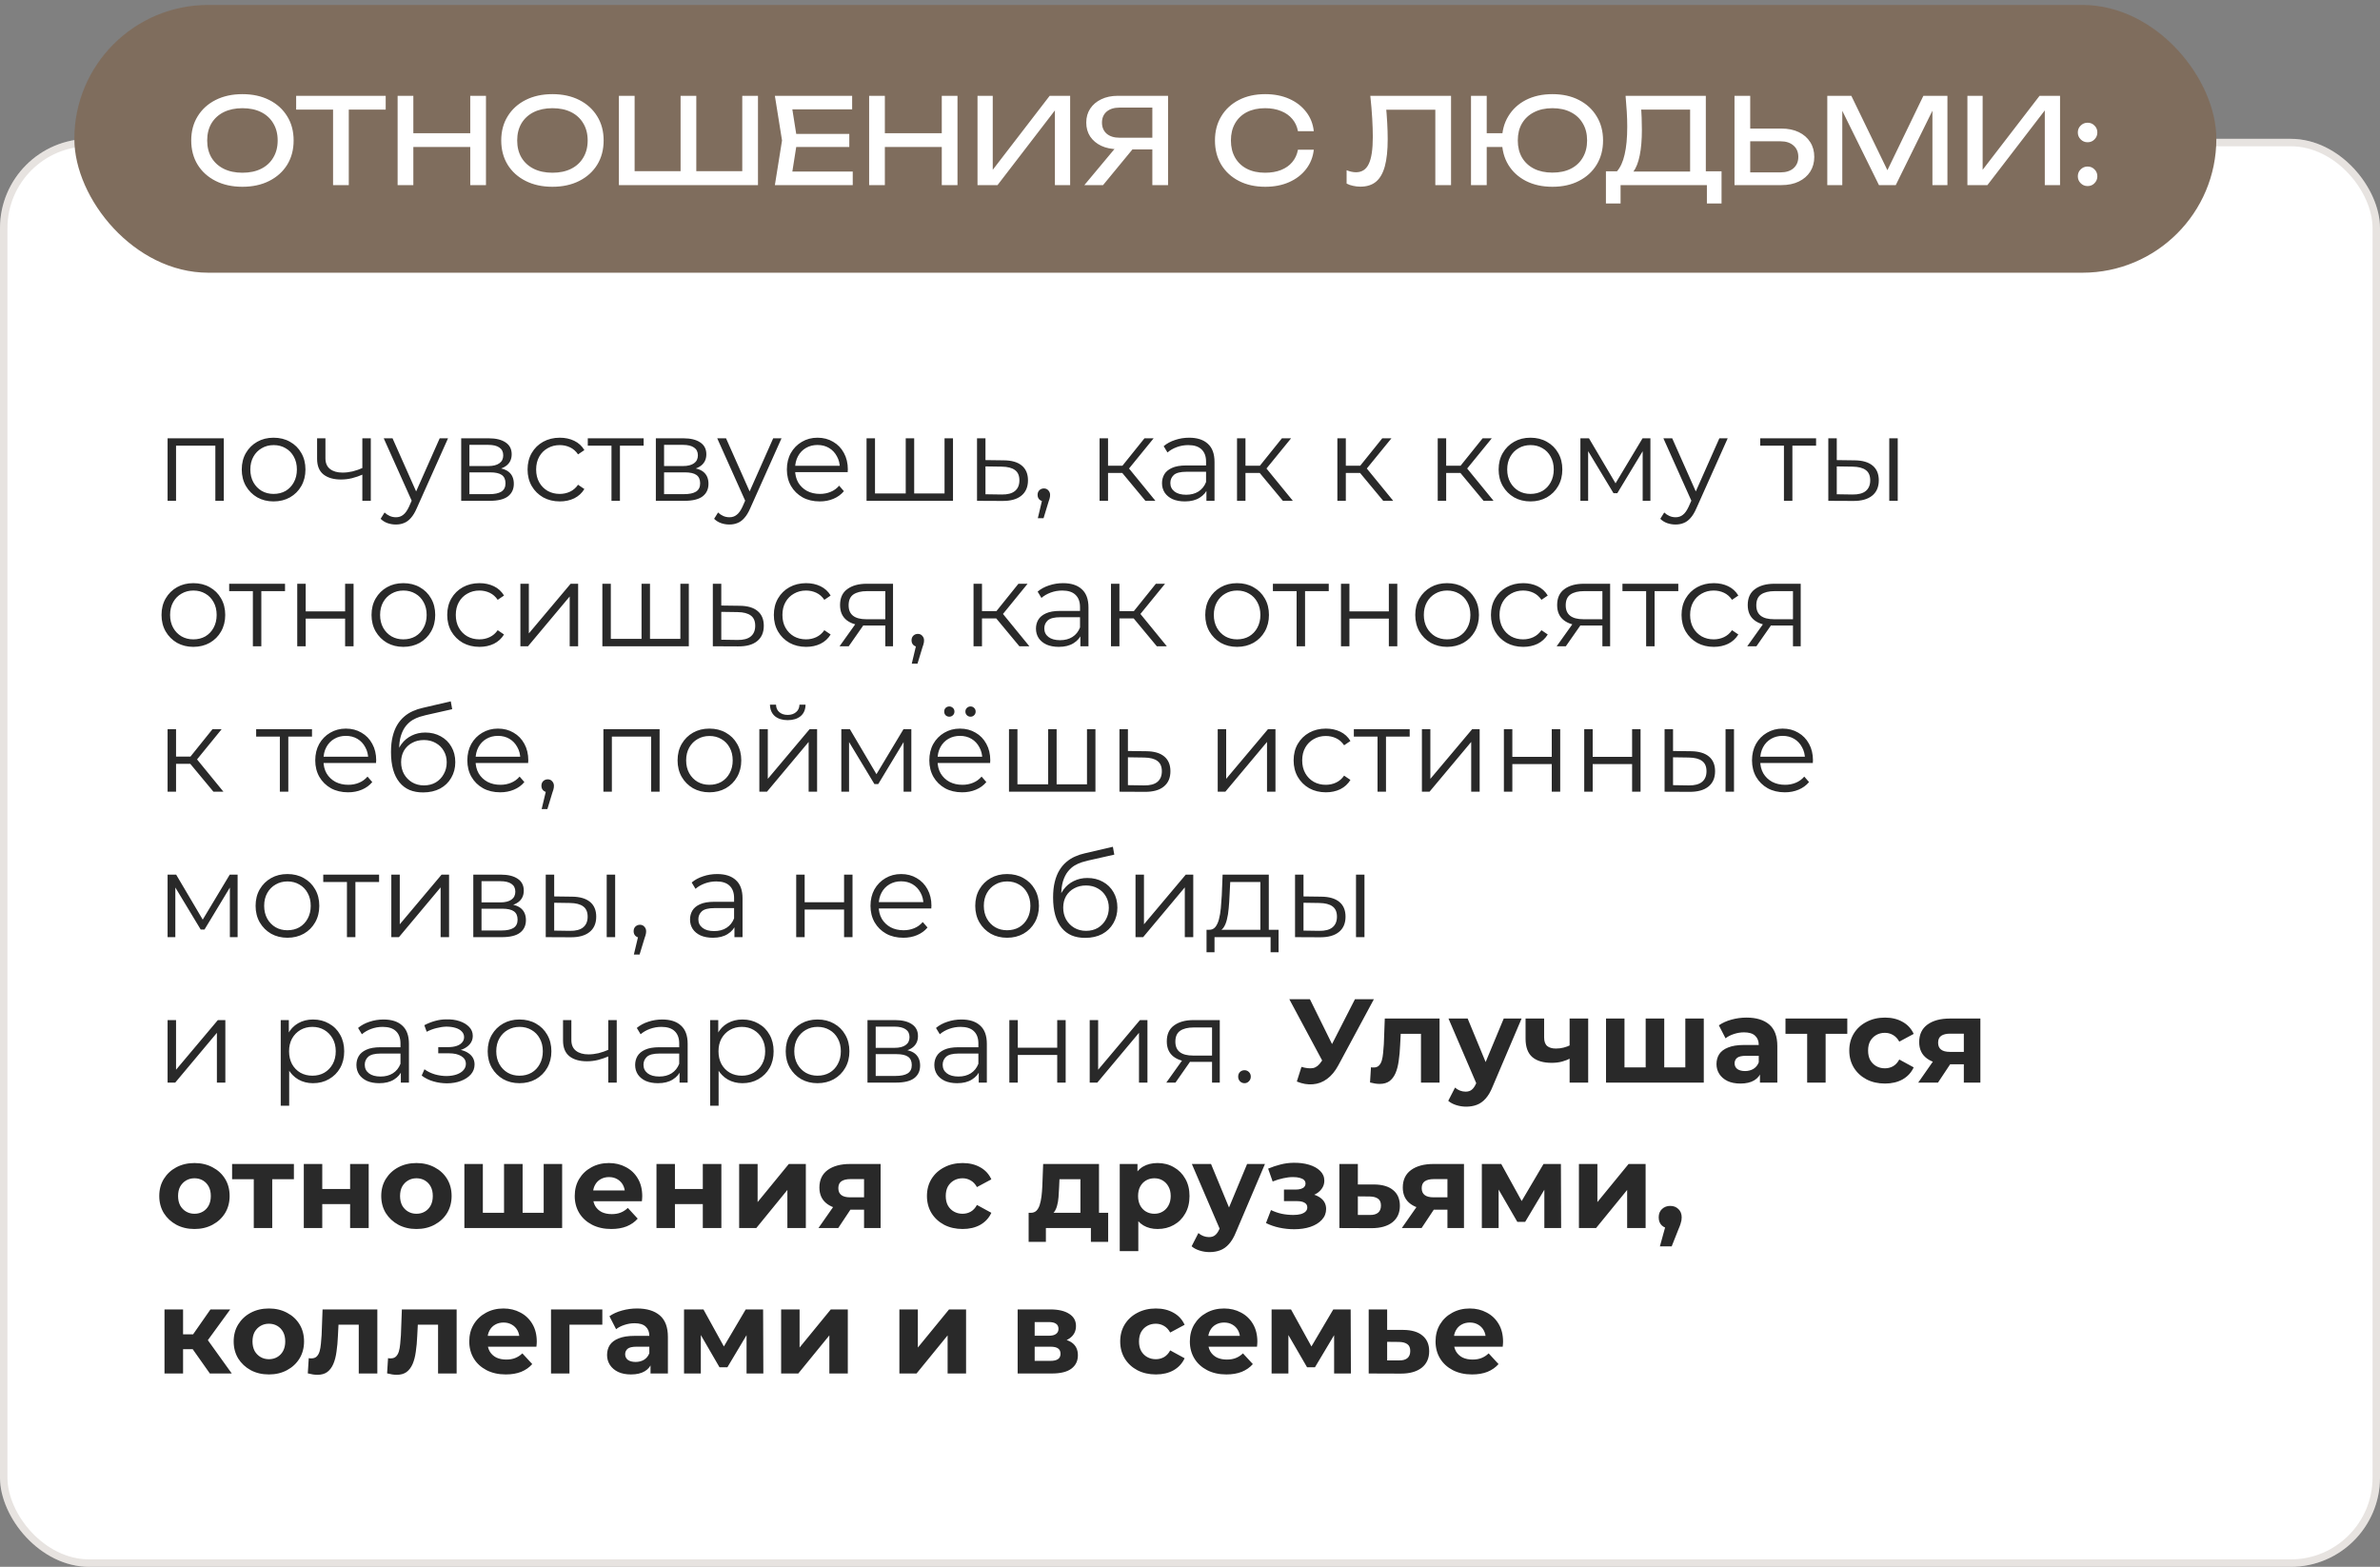
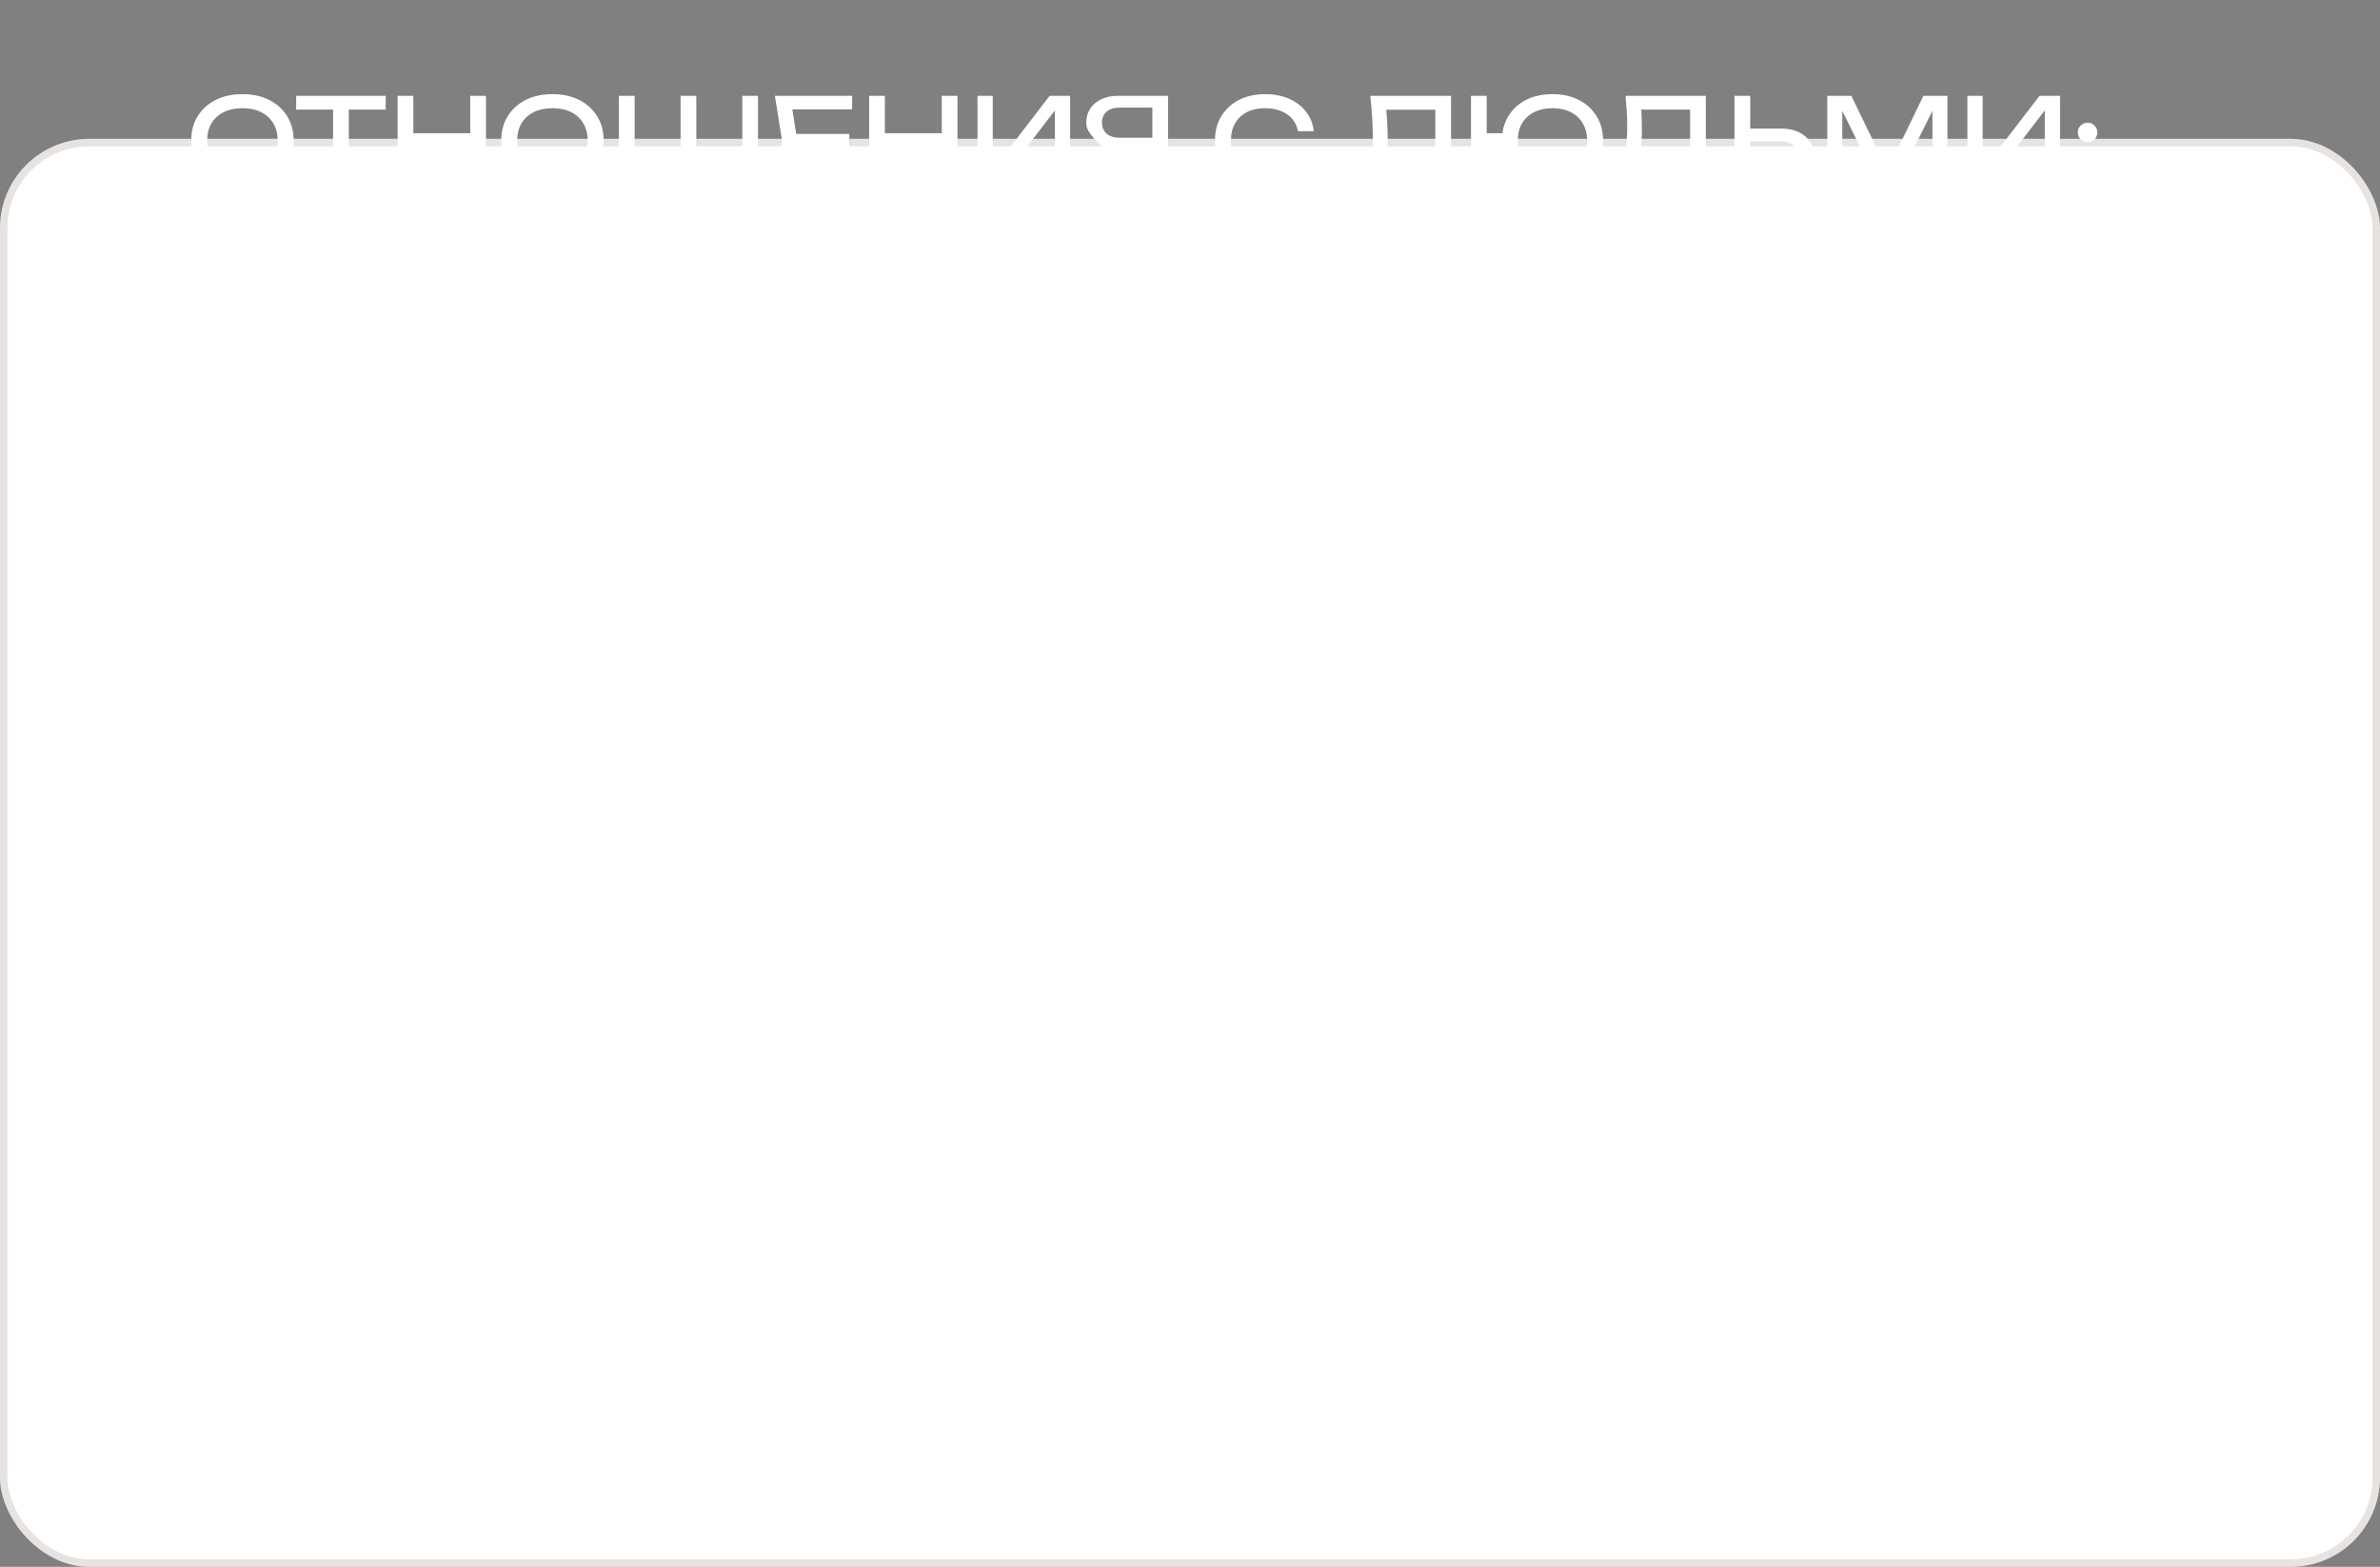
<svg xmlns="http://www.w3.org/2000/svg" width="360" height="237" viewBox="0 0 360 237" fill="none">
  <rect x="0" y="0" width="360" height="237" fill="#808080" stroke="none" />
  <rect y="21" width="360" height="216" rx="13.508" fill="white" />
  <rect x="0.563" y="21.563" width="358.874" height="214.874" rx="12.945" stroke="#7F6D5D" stroke-opacity="0.19" stroke-width="1.126" />
-   <path d="M25.35 75.754V66.298H33.851V75.754H32.573V67.073L32.897 67.415H26.305L26.629 67.073V75.754H25.35ZM41.377 75.844C40.464 75.844 39.642 75.64 38.909 75.232C38.189 74.811 37.618 74.241 37.198 73.521C36.778 72.788 36.568 71.954 36.568 71.017C36.568 70.069 36.778 69.234 37.198 68.514C37.618 67.793 38.189 67.229 38.909 66.821C39.63 66.412 40.452 66.208 41.377 66.208C42.313 66.208 43.142 66.412 43.862 66.821C44.595 67.229 45.165 67.793 45.573 68.514C45.993 69.234 46.204 70.069 46.204 71.017C46.204 71.954 45.993 72.788 45.573 73.521C45.165 74.241 44.595 74.811 43.862 75.232C43.13 75.64 42.301 75.844 41.377 75.844ZM41.377 74.709C42.061 74.709 42.668 74.559 43.196 74.259C43.724 73.947 44.138 73.515 44.439 72.962C44.751 72.398 44.907 71.749 44.907 71.017C44.907 70.273 44.751 69.624 44.439 69.072C44.138 68.52 43.724 68.093 43.196 67.793C42.668 67.481 42.067 67.325 41.395 67.325C40.722 67.325 40.122 67.481 39.594 67.793C39.065 68.093 38.645 68.52 38.333 69.072C38.021 69.624 37.865 70.273 37.865 71.017C37.865 71.749 38.021 72.398 38.333 72.962C38.645 73.515 39.065 73.947 39.594 74.259C40.122 74.559 40.716 74.709 41.377 74.709ZM54.916 71.755C54.364 71.996 53.806 72.188 53.241 72.332C52.689 72.464 52.137 72.53 51.584 72.53C50.468 72.53 49.585 72.278 48.937 71.773C48.288 71.257 47.964 70.465 47.964 69.396V66.298H49.225V69.324C49.225 70.044 49.459 70.585 49.927 70.945C50.395 71.305 51.026 71.485 51.818 71.485C52.299 71.485 52.803 71.425 53.331 71.305C53.86 71.173 54.394 70.987 54.934 70.747L54.916 71.755ZM54.808 75.754V66.298H56.087V75.754H54.808ZM59.881 79.338C59.436 79.338 59.01 79.266 58.602 79.122C58.206 78.978 57.863 78.762 57.575 78.474L58.169 77.519C58.41 77.747 58.668 77.921 58.944 78.041C59.232 78.173 59.55 78.239 59.899 78.239C60.319 78.239 60.679 78.119 60.979 77.879C61.291 77.651 61.586 77.243 61.862 76.654L62.474 75.268L62.618 75.07L66.508 66.298H67.769L63.032 76.889C62.768 77.501 62.474 77.987 62.15 78.347C61.838 78.708 61.495 78.96 61.123 79.104C60.751 79.26 60.337 79.338 59.881 79.338ZM62.402 76.024L58.044 66.298H59.376L63.231 74.979L62.402 76.024ZM69.762 75.754V66.298H73.94C75.009 66.298 75.849 66.502 76.462 66.911C77.086 67.319 77.398 67.919 77.398 68.712C77.398 69.48 77.104 70.075 76.516 70.495C75.927 70.903 75.153 71.107 74.192 71.107L74.444 70.729C75.573 70.729 76.401 70.939 76.93 71.359C77.458 71.779 77.722 72.386 77.722 73.178C77.722 73.995 77.422 74.631 76.822 75.088C76.233 75.532 75.315 75.754 74.066 75.754H69.762ZM71.004 74.745H74.012C74.817 74.745 75.423 74.619 75.831 74.367C76.251 74.103 76.462 73.683 76.462 73.106C76.462 72.53 76.275 72.11 75.903 71.846C75.531 71.581 74.943 71.449 74.138 71.449H71.004V74.745ZM71.004 70.495H73.85C74.582 70.495 75.141 70.357 75.525 70.081C75.921 69.804 76.119 69.402 76.119 68.874C76.119 68.346 75.921 67.949 75.525 67.685C75.141 67.421 74.582 67.289 73.85 67.289H71.004V70.495ZM84.682 75.844C83.745 75.844 82.905 75.64 82.16 75.232C81.428 74.811 80.851 74.241 80.431 73.521C80.011 72.788 79.801 71.954 79.801 71.017C79.801 70.069 80.011 69.234 80.431 68.514C80.851 67.793 81.428 67.229 82.16 66.821C82.905 66.412 83.745 66.208 84.682 66.208C85.486 66.208 86.213 66.364 86.861 66.677C87.509 66.989 88.02 67.457 88.392 68.081L87.437 68.73C87.113 68.249 86.711 67.895 86.231 67.667C85.75 67.439 85.228 67.325 84.664 67.325C83.991 67.325 83.385 67.481 82.844 67.793C82.304 68.093 81.878 68.52 81.566 69.072C81.254 69.624 81.097 70.273 81.097 71.017C81.097 71.761 81.254 72.41 81.566 72.962C81.878 73.515 82.304 73.947 82.844 74.259C83.385 74.559 83.991 74.709 84.664 74.709C85.228 74.709 85.75 74.595 86.231 74.367C86.711 74.139 87.113 73.791 87.437 73.323L88.392 73.971C88.02 74.583 87.509 75.052 86.861 75.376C86.213 75.688 85.486 75.844 84.682 75.844ZM92.493 75.754V67.073L92.817 67.415H88.909V66.298H97.356V67.415H93.448L93.772 67.073V75.754H92.493ZM99.205 75.754V66.298H103.383C104.452 66.298 105.293 66.502 105.905 66.911C106.529 67.319 106.841 67.919 106.841 68.712C106.841 69.48 106.547 70.075 105.959 70.495C105.371 70.903 104.596 71.107 103.636 71.107L103.888 70.729C105.016 70.729 105.845 70.939 106.373 71.359C106.901 71.779 107.166 72.386 107.166 73.178C107.166 73.995 106.865 74.631 106.265 75.088C105.677 75.532 104.758 75.754 103.509 75.754H99.205ZM100.448 74.745H103.455C104.26 74.745 104.866 74.619 105.274 74.367C105.695 74.103 105.905 73.683 105.905 73.106C105.905 72.53 105.719 72.11 105.347 71.846C104.974 71.581 104.386 71.449 103.581 71.449H100.448V74.745ZM100.448 70.495H103.293C104.026 70.495 104.584 70.357 104.968 70.081C105.365 69.804 105.563 69.402 105.563 68.874C105.563 68.346 105.365 67.949 104.968 67.685C104.584 67.421 104.026 67.289 103.293 67.289H100.448V70.495ZM110.325 79.338C109.88 79.338 109.454 79.266 109.046 79.122C108.65 78.978 108.307 78.762 108.019 78.474L108.614 77.519C108.854 77.747 109.112 77.921 109.388 78.041C109.676 78.173 109.994 78.239 110.343 78.239C110.763 78.239 111.123 78.119 111.423 77.879C111.736 77.651 112.03 77.243 112.306 76.654L112.918 75.268L113.062 75.07L116.953 66.298H118.213L113.477 76.889C113.212 77.501 112.918 77.987 112.594 78.347C112.282 78.708 111.94 78.96 111.567 79.104C111.195 79.26 110.781 79.338 110.325 79.338ZM112.846 76.024L108.488 66.298H109.82L113.675 74.979L112.846 76.024ZM123.994 75.844C123.01 75.844 122.145 75.64 121.401 75.232C120.656 74.811 120.074 74.241 119.654 73.521C119.233 72.788 119.023 71.954 119.023 71.017C119.023 70.081 119.221 69.252 119.618 68.532C120.026 67.811 120.578 67.247 121.275 66.839C121.983 66.418 122.776 66.208 123.652 66.208C124.541 66.208 125.327 66.412 126.011 66.821C126.708 67.217 127.254 67.781 127.65 68.514C128.047 69.234 128.245 70.069 128.245 71.017C128.245 71.077 128.239 71.143 128.227 71.215C128.227 71.275 128.227 71.341 128.227 71.413H119.996V70.459H127.542L127.038 70.837C127.038 70.153 126.888 69.546 126.588 69.018C126.3 68.478 125.903 68.057 125.399 67.757C124.895 67.457 124.312 67.307 123.652 67.307C123.004 67.307 122.421 67.457 121.905 67.757C121.389 68.057 120.986 68.478 120.698 69.018C120.41 69.558 120.266 70.177 120.266 70.873V71.071C120.266 71.791 120.422 72.428 120.734 72.98C121.059 73.521 121.503 73.947 122.067 74.259C122.643 74.559 123.298 74.709 124.03 74.709C124.607 74.709 125.141 74.607 125.633 74.403C126.138 74.199 126.57 73.887 126.93 73.466L127.65 74.295C127.23 74.799 126.702 75.184 126.065 75.448C125.441 75.712 124.751 75.844 123.994 75.844ZM137.289 74.637L137.001 74.979V66.298H138.28V74.979L137.938 74.637H143.215L142.872 74.979V66.298H144.151V75.754H131.075V66.298H132.354V74.979L132.03 74.637H137.289ZM151.855 69.63C153.044 69.642 153.944 69.906 154.557 70.423C155.181 70.939 155.493 71.683 155.493 72.656C155.493 73.665 155.157 74.439 154.485 74.979C153.824 75.52 152.864 75.784 151.603 75.772L147.785 75.754V66.298H149.063V69.594L151.855 69.63ZM151.531 74.799C152.407 74.811 153.068 74.637 153.512 74.277C153.968 73.905 154.196 73.365 154.196 72.656C154.196 71.948 153.974 71.431 153.53 71.107C153.086 70.771 152.419 70.597 151.531 70.585L149.063 70.549V74.763L151.531 74.799ZM156.982 78.383L157.775 75.052L157.919 75.826C157.642 75.826 157.408 75.736 157.216 75.556C157.036 75.376 156.946 75.141 156.946 74.853C156.946 74.565 157.036 74.331 157.216 74.151C157.408 73.971 157.636 73.881 157.901 73.881C158.177 73.881 158.399 73.977 158.567 74.169C158.747 74.361 158.837 74.589 158.837 74.853C158.837 74.949 158.831 75.046 158.819 75.141C158.807 75.238 158.783 75.346 158.747 75.466C158.711 75.586 158.663 75.73 158.603 75.898L157.847 78.383H156.982ZM173.257 75.754L169.367 71.071L170.429 70.441L174.77 75.754H173.257ZM166.323 75.754V66.298H167.602V75.754H166.323ZM167.206 71.539V70.441H170.249V71.539H167.206ZM170.538 71.161L169.349 70.981L173.113 66.298H174.5L170.538 71.161ZM182.484 75.754V73.665L182.43 73.323V69.828C182.43 69.024 182.202 68.406 181.745 67.973C181.301 67.541 180.635 67.325 179.746 67.325C179.134 67.325 178.551 67.427 177.999 67.631C177.447 67.835 176.979 68.105 176.594 68.442L176.018 67.487C176.498 67.079 177.075 66.767 177.747 66.55C178.419 66.322 179.128 66.208 179.872 66.208C181.097 66.208 182.04 66.514 182.7 67.127C183.372 67.727 183.709 68.646 183.709 69.882V75.754H182.484ZM179.224 75.844C178.515 75.844 177.897 75.73 177.369 75.502C176.852 75.262 176.456 74.937 176.18 74.529C175.904 74.109 175.766 73.629 175.766 73.088C175.766 72.596 175.88 72.152 176.108 71.755C176.348 71.347 176.732 71.023 177.261 70.783C177.801 70.531 178.521 70.405 179.422 70.405H182.682V71.359H179.458C178.545 71.359 177.909 71.521 177.549 71.846C177.201 72.17 177.027 72.572 177.027 73.052C177.027 73.593 177.237 74.025 177.657 74.349C178.077 74.673 178.666 74.835 179.422 74.835C180.142 74.835 180.761 74.673 181.277 74.349C181.805 74.013 182.19 73.533 182.43 72.908L182.718 73.791C182.478 74.415 182.058 74.913 181.457 75.286C180.869 75.658 180.124 75.844 179.224 75.844ZM194.047 75.754L190.157 71.071L191.219 70.441L195.56 75.754H194.047ZM187.113 75.754V66.298H188.391V75.754H187.113ZM187.995 71.539V70.441H191.039V71.539H187.995ZM191.327 71.161L190.139 70.981L193.903 66.298H195.29L191.327 71.161ZM209.226 75.754L205.336 71.071L206.398 70.441L210.739 75.754H209.226ZM202.292 75.754V66.298H203.57V75.754H202.292ZM203.174 71.539V70.441H206.218V71.539H203.174ZM206.506 71.161L205.317 70.981L209.082 66.298H210.469L206.506 71.161ZM224.405 75.754L220.514 71.071L221.577 70.441L225.918 75.754H224.405ZM217.471 75.754V66.298H218.749V75.754H217.471ZM218.353 71.539V70.441H221.397V71.539H218.353ZM221.685 71.161L220.496 70.981L224.261 66.298H225.648L221.685 71.161ZM231.492 75.844C230.579 75.844 229.757 75.64 229.025 75.232C228.304 74.811 227.734 74.241 227.314 73.521C226.893 72.788 226.683 71.954 226.683 71.017C226.683 70.069 226.893 69.234 227.314 68.514C227.734 67.793 228.304 67.229 229.025 66.821C229.745 66.412 230.567 66.208 231.492 66.208C232.429 66.208 233.257 66.412 233.977 66.821C234.71 67.229 235.28 67.793 235.689 68.514C236.109 69.234 236.319 70.069 236.319 71.017C236.319 71.954 236.109 72.788 235.689 73.521C235.28 74.241 234.71 74.811 233.977 75.232C233.245 75.64 232.417 75.844 231.492 75.844ZM231.492 74.709C232.176 74.709 232.783 74.559 233.311 74.259C233.839 73.947 234.254 73.515 234.554 72.962C234.866 72.398 235.022 71.749 235.022 71.017C235.022 70.273 234.866 69.624 234.554 69.072C234.254 68.52 233.839 68.093 233.311 67.793C232.783 67.481 232.182 67.325 231.51 67.325C230.838 67.325 230.237 67.481 229.709 67.793C229.181 68.093 228.76 68.52 228.448 69.072C228.136 69.624 227.98 70.273 227.98 71.017C227.98 71.749 228.136 72.398 228.448 72.962C228.76 73.515 229.181 73.947 229.709 74.259C230.237 74.559 230.832 74.709 231.492 74.709ZM239.052 75.754V66.298H240.349L244.635 73.557H244.095L248.453 66.298H249.642V75.754H248.471V67.757L248.706 67.865L244.635 74.601H244.059L239.952 67.793L240.223 67.739V75.754H239.052ZM253.443 79.338C252.999 79.338 252.573 79.266 252.164 79.122C251.768 78.978 251.426 78.762 251.138 78.474L251.732 77.519C251.972 77.747 252.23 77.921 252.507 78.041C252.795 78.173 253.113 78.239 253.461 78.239C253.881 78.239 254.242 78.119 254.542 77.879C254.854 77.651 255.148 77.243 255.424 76.654L256.037 75.268L256.181 75.07L260.071 66.298H261.332L256.595 76.889C256.331 77.501 256.037 77.987 255.713 78.347C255.4 78.708 255.058 78.96 254.686 79.104C254.314 79.26 253.899 79.338 253.443 79.338ZM255.965 76.024L251.606 66.298H252.939L256.793 74.979L255.965 76.024ZM269.839 75.754V67.073L270.163 67.415H266.255V66.298H274.702V67.415H270.794L271.118 67.073V75.754H269.839ZM285.772 75.754V66.298H287.051V75.754H285.772ZM280.531 69.63C281.72 69.642 282.626 69.906 283.251 70.423C283.875 70.939 284.187 71.683 284.187 72.656C284.187 73.665 283.851 74.439 283.179 74.979C282.506 75.52 281.546 75.784 280.297 75.772L276.551 75.754V66.298H277.83V69.594L280.531 69.63ZM280.207 74.799C281.095 74.811 281.762 74.637 282.206 74.277C282.662 73.905 282.891 73.365 282.891 72.656C282.891 71.948 282.668 71.431 282.224 71.107C281.78 70.771 281.107 70.597 280.207 70.585L277.83 70.549V74.763L280.207 74.799ZM29.241 97.844C28.328 97.844 27.506 97.64 26.773 97.232C26.053 96.811 25.482 96.241 25.062 95.521C24.642 94.788 24.432 93.954 24.432 93.017C24.432 92.069 24.642 91.234 25.062 90.514C25.482 89.793 26.053 89.229 26.773 88.821C27.494 88.412 28.316 88.208 29.241 88.208C30.177 88.208 31.006 88.412 31.726 88.821C32.459 89.229 33.029 89.793 33.437 90.514C33.857 91.234 34.068 92.069 34.068 93.017C34.068 93.954 33.857 94.788 33.437 95.521C33.029 96.241 32.459 96.811 31.726 97.232C30.994 97.64 30.165 97.844 29.241 97.844ZM29.241 96.709C29.925 96.709 30.531 96.559 31.06 96.259C31.588 95.947 32.002 95.515 32.303 94.962C32.615 94.398 32.771 93.749 32.771 93.017C32.771 92.273 32.615 91.624 32.303 91.072C32.002 90.52 31.588 90.093 31.06 89.793C30.531 89.481 29.931 89.325 29.259 89.325C28.586 89.325 27.986 89.481 27.458 89.793C26.929 90.093 26.509 90.52 26.197 91.072C25.885 91.624 25.729 92.273 25.729 93.017C25.729 93.749 25.885 94.398 26.197 94.962C26.509 95.515 26.929 95.947 27.458 96.259C27.986 96.559 28.58 96.709 29.241 96.709ZM38.25 97.754V89.073L38.574 89.415H34.666V88.298H43.113V89.415H39.204L39.529 89.073V97.754H38.25ZM44.962 97.754V88.298H46.24V92.477H52.202V88.298H53.481V97.754H52.202V93.575H46.24V97.754H44.962ZM61.006 97.844C60.093 97.844 59.271 97.64 58.538 97.232C57.818 96.811 57.247 96.241 56.827 95.521C56.407 94.788 56.197 93.954 56.197 93.017C56.197 92.069 56.407 91.234 56.827 90.514C57.247 89.793 57.818 89.229 58.538 88.821C59.259 88.412 60.081 88.208 61.006 88.208C61.942 88.208 62.771 88.412 63.491 88.821C64.224 89.229 64.794 89.793 65.202 90.514C65.622 91.234 65.832 92.069 65.832 93.017C65.832 93.954 65.622 94.788 65.202 95.521C64.794 96.241 64.224 96.811 63.491 97.232C62.759 97.64 61.93 97.844 61.006 97.844ZM61.006 96.709C61.69 96.709 62.296 96.559 62.825 96.259C63.353 95.947 63.767 95.515 64.067 94.962C64.38 94.398 64.536 93.749 64.536 93.017C64.536 92.273 64.38 91.624 64.067 91.072C63.767 90.52 63.353 90.093 62.825 89.793C62.296 89.481 61.696 89.325 61.024 89.325C60.351 89.325 59.751 89.481 59.223 89.793C58.694 90.093 58.274 90.52 57.962 91.072C57.65 91.624 57.494 92.273 57.494 93.017C57.494 93.749 57.65 94.398 57.962 94.962C58.274 95.515 58.694 95.947 59.223 96.259C59.751 96.559 60.345 96.709 61.006 96.709ZM72.528 97.844C71.591 97.844 70.751 97.64 70.006 97.232C69.274 96.811 68.698 96.241 68.277 95.521C67.857 94.788 67.647 93.954 67.647 93.017C67.647 92.069 67.857 91.234 68.277 90.514C68.698 89.793 69.274 89.229 70.006 88.821C70.751 88.412 71.591 88.208 72.528 88.208C73.332 88.208 74.059 88.364 74.707 88.677C75.356 88.989 75.866 89.457 76.238 90.081L75.284 90.73C74.959 90.249 74.557 89.895 74.077 89.667C73.597 89.439 73.074 89.325 72.51 89.325C71.838 89.325 71.231 89.481 70.691 89.793C70.15 90.093 69.724 90.52 69.412 91.072C69.1 91.624 68.944 92.273 68.944 93.017C68.944 93.761 69.1 94.41 69.412 94.962C69.724 95.515 70.15 95.947 70.691 96.259C71.231 96.559 71.838 96.709 72.51 96.709C73.074 96.709 73.597 96.595 74.077 96.367C74.557 96.139 74.959 95.791 75.284 95.323L76.238 95.971C75.866 96.583 75.356 97.052 74.707 97.376C74.059 97.688 73.332 97.844 72.528 97.844ZM78.714 97.754V88.298H79.993V95.809L86.315 88.298H87.449V97.754H86.171V90.225L79.867 97.754H78.714ZM97.328 96.637L97.04 96.979V88.298H98.318V96.979L97.976 96.637H103.253L102.911 96.979V88.298H104.19V97.754H91.114V88.298H92.393V96.979L92.069 96.637H97.328ZM111.894 91.63C113.082 91.642 113.983 91.906 114.595 92.423C115.22 92.939 115.532 93.683 115.532 94.656C115.532 95.665 115.196 96.439 114.523 96.979C113.863 97.52 112.902 97.784 111.642 97.772L107.823 97.754V88.298H109.102V91.594L111.894 91.63ZM111.57 96.799C112.446 96.811 113.106 96.637 113.551 96.277C114.007 95.905 114.235 95.365 114.235 94.656C114.235 93.948 114.013 93.431 113.569 93.107C113.124 92.771 112.458 92.597 111.57 92.585L109.102 92.549V96.763L111.57 96.799ZM121.934 97.844C120.998 97.844 120.157 97.64 119.413 97.232C118.68 96.811 118.104 96.241 117.684 95.521C117.264 94.788 117.053 93.954 117.053 93.017C117.053 92.069 117.264 91.234 117.684 90.514C118.104 89.793 118.68 89.229 119.413 88.821C120.157 88.412 120.998 88.208 121.934 88.208C122.739 88.208 123.465 88.364 124.114 88.677C124.762 88.989 125.272 89.457 125.644 90.081L124.69 90.73C124.366 90.249 123.963 89.895 123.483 89.667C123.003 89.439 122.481 89.325 121.916 89.325C121.244 89.325 120.638 89.481 120.097 89.793C119.557 90.093 119.131 90.52 118.818 91.072C118.506 91.624 118.35 92.273 118.35 93.017C118.35 93.761 118.506 94.41 118.818 94.962C119.131 95.515 119.557 95.947 120.097 96.259C120.638 96.559 121.244 96.709 121.916 96.709C122.481 96.709 123.003 96.595 123.483 96.367C123.963 96.139 124.366 95.791 124.69 95.323L125.644 95.971C125.272 96.583 124.762 97.052 124.114 97.376C123.465 97.688 122.739 97.844 121.934 97.844ZM133.91 97.754V94.35L134.144 94.62H130.938C129.725 94.62 128.777 94.356 128.092 93.828C127.408 93.299 127.066 92.531 127.066 91.522C127.066 90.442 127.432 89.637 128.164 89.109C128.897 88.568 129.875 88.298 131.1 88.298H135.08V97.754H133.91ZM126.993 97.754L129.587 94.116H130.92L128.38 97.754H126.993ZM133.91 93.972V89.037L134.144 89.415H131.136C130.259 89.415 129.575 89.583 129.083 89.919C128.602 90.255 128.362 90.802 128.362 91.558C128.362 92.963 129.257 93.665 131.046 93.665H134.144L133.91 93.972ZM137.916 100.383L138.708 97.052L138.853 97.826C138.576 97.826 138.342 97.736 138.15 97.556C137.97 97.376 137.88 97.141 137.88 96.853C137.88 96.565 137.97 96.331 138.15 96.151C138.342 95.971 138.57 95.881 138.835 95.881C139.111 95.881 139.333 95.977 139.501 96.169C139.681 96.361 139.771 96.589 139.771 96.853C139.771 96.949 139.765 97.046 139.753 97.141C139.741 97.238 139.717 97.346 139.681 97.466C139.645 97.586 139.597 97.73 139.537 97.898L138.781 100.383H137.916ZM154.191 97.754L150.301 93.071L151.363 92.441L155.704 97.754H154.191ZM147.257 97.754V88.298H148.536V97.754H147.257ZM148.139 93.539V92.441H151.183V93.539H148.139ZM151.471 93.161L150.283 92.981L154.047 88.298H155.434L151.471 93.161ZM163.418 97.754V95.665L163.364 95.323V91.828C163.364 91.024 163.136 90.406 162.679 89.973C162.235 89.541 161.569 89.325 160.68 89.325C160.068 89.325 159.485 89.427 158.933 89.631C158.381 89.835 157.913 90.105 157.528 90.442L156.952 89.487C157.432 89.079 158.009 88.767 158.681 88.55C159.353 88.322 160.062 88.208 160.806 88.208C162.031 88.208 162.974 88.514 163.634 89.127C164.306 89.727 164.643 90.646 164.643 91.882V97.754H163.418ZM160.158 97.844C159.449 97.844 158.831 97.73 158.303 97.502C157.786 97.262 157.39 96.937 157.114 96.529C156.838 96.109 156.7 95.629 156.7 95.088C156.7 94.596 156.814 94.152 157.042 93.755C157.282 93.347 157.666 93.023 158.195 92.783C158.735 92.531 159.455 92.405 160.356 92.405H163.616V93.359H160.392C159.479 93.359 158.843 93.521 158.483 93.846C158.135 94.17 157.961 94.572 157.961 95.052C157.961 95.593 158.171 96.025 158.591 96.349C159.011 96.673 159.6 96.835 160.356 96.835C161.076 96.835 161.695 96.673 162.211 96.349C162.739 96.013 163.124 95.533 163.364 94.908L163.652 95.791C163.412 96.415 162.992 96.913 162.391 97.286C161.803 97.658 161.058 97.844 160.158 97.844ZM174.981 97.754L171.09 93.071L172.153 92.441L176.494 97.754H174.981ZM168.047 97.754V88.298H169.325V97.754H168.047ZM168.929 93.539V92.441H171.973V93.539H168.929ZM172.261 93.161L171.072 92.981L174.837 88.298H176.224L172.261 93.161ZM187.116 97.844C186.203 97.844 185.381 97.64 184.648 97.232C183.928 96.811 183.358 96.241 182.937 95.521C182.517 94.788 182.307 93.954 182.307 93.017C182.307 92.069 182.517 91.234 182.937 90.514C183.358 89.793 183.928 89.229 184.648 88.821C185.369 88.412 186.191 88.208 187.116 88.208C188.053 88.208 188.881 88.412 189.601 88.821C190.334 89.229 190.904 89.793 191.312 90.514C191.733 91.234 191.943 92.069 191.943 93.017C191.943 93.954 191.733 94.788 191.312 95.521C190.904 96.241 190.334 96.811 189.601 97.232C188.869 97.64 188.041 97.844 187.116 97.844ZM187.116 96.709C187.8 96.709 188.407 96.559 188.935 96.259C189.463 95.947 189.878 95.515 190.178 94.962C190.49 94.398 190.646 93.749 190.646 93.017C190.646 92.273 190.49 91.624 190.178 91.072C189.878 90.52 189.463 90.093 188.935 89.793C188.407 89.481 187.806 89.325 187.134 89.325C186.462 89.325 185.861 89.481 185.333 89.793C184.805 90.093 184.384 90.52 184.072 91.072C183.76 91.624 183.604 92.273 183.604 93.017C183.604 93.749 183.76 94.398 184.072 94.962C184.384 95.515 184.805 95.947 185.333 96.259C185.861 96.559 186.456 96.709 187.116 96.709ZM196.125 97.754V89.073L196.449 89.415H192.541V88.298H200.988V89.415H197.08L197.404 89.073V97.754H196.125ZM202.837 97.754V88.298H204.116V92.477H210.077V88.298H211.356V97.754H210.077V93.575H204.116V97.754H202.837ZM218.881 97.844C217.968 97.844 217.146 97.64 216.414 97.232C215.693 96.811 215.123 96.241 214.702 95.521C214.282 94.788 214.072 93.954 214.072 93.017C214.072 92.069 214.282 91.234 214.702 90.514C215.123 89.793 215.693 89.229 216.414 88.821C217.134 88.412 217.956 88.208 218.881 88.208C219.818 88.208 220.646 88.412 221.366 88.821C222.099 89.229 222.669 89.793 223.077 90.514C223.498 91.234 223.708 92.069 223.708 93.017C223.708 93.954 223.498 94.788 223.077 95.521C222.669 96.241 222.099 96.811 221.366 97.232C220.634 97.64 219.806 97.844 218.881 97.844ZM218.881 96.709C219.565 96.709 220.172 96.559 220.7 96.259C221.228 95.947 221.643 95.515 221.943 94.962C222.255 94.398 222.411 93.749 222.411 93.017C222.411 92.273 222.255 91.624 221.943 91.072C221.643 90.52 221.228 90.093 220.7 89.793C220.172 89.481 219.571 89.325 218.899 89.325C218.227 89.325 217.626 89.481 217.098 89.793C216.57 90.093 216.149 90.52 215.837 91.072C215.525 91.624 215.369 92.273 215.369 93.017C215.369 93.749 215.525 94.398 215.837 94.962C216.149 95.515 216.57 95.947 217.098 96.259C217.626 96.559 218.221 96.709 218.881 96.709ZM230.403 97.844C229.467 97.844 228.626 97.64 227.882 97.232C227.149 96.811 226.573 96.241 226.153 95.521C225.732 94.788 225.522 93.954 225.522 93.017C225.522 92.069 225.732 91.234 226.153 90.514C226.573 89.793 227.149 89.229 227.882 88.821C228.626 88.412 229.467 88.208 230.403 88.208C231.208 88.208 231.934 88.364 232.583 88.677C233.231 88.989 233.741 89.457 234.113 90.081L233.159 90.73C232.835 90.249 232.432 89.895 231.952 89.667C231.472 89.439 230.95 89.325 230.385 89.325C229.713 89.325 229.106 89.481 228.566 89.793C228.026 90.093 227.6 90.52 227.287 91.072C226.975 91.624 226.819 92.273 226.819 93.017C226.819 93.761 226.975 94.41 227.287 94.962C227.6 95.515 228.026 95.947 228.566 96.259C229.106 96.559 229.713 96.709 230.385 96.709C230.95 96.709 231.472 96.595 231.952 96.367C232.432 96.139 232.835 95.791 233.159 95.323L234.113 95.971C233.741 96.583 233.231 97.052 232.583 97.376C231.934 97.688 231.208 97.844 230.403 97.844ZM242.379 97.754V94.35L242.613 94.62H239.407C238.194 94.62 237.245 94.356 236.561 93.828C235.877 93.299 235.534 92.531 235.534 91.522C235.534 90.442 235.901 89.637 236.633 89.109C237.366 88.568 238.344 88.298 239.569 88.298H243.549V97.754H242.379ZM235.462 97.754L238.056 94.116H239.389L236.849 97.754H235.462ZM242.379 93.972V89.037L242.613 89.415H239.605C238.728 89.415 238.044 89.583 237.552 89.919C237.071 90.255 236.831 90.802 236.831 91.558C236.831 92.963 237.726 93.665 239.515 93.665H242.613L242.379 93.972ZM248.996 97.754V89.073L249.321 89.415H245.412V88.298H253.859V89.415H249.951L250.275 89.073V97.754H248.996ZM259.231 97.844C258.294 97.844 257.454 97.64 256.709 97.232C255.977 96.811 255.401 96.241 254.98 95.521C254.56 94.788 254.35 93.954 254.35 93.017C254.35 92.069 254.56 91.234 254.98 90.514C255.401 89.793 255.977 89.229 256.709 88.821C257.454 88.412 258.294 88.208 259.231 88.208C260.035 88.208 260.762 88.364 261.41 88.677C262.059 88.989 262.569 89.457 262.941 90.081L261.987 90.73C261.662 90.249 261.26 89.895 260.78 89.667C260.3 89.439 259.777 89.325 259.213 89.325C258.541 89.325 257.934 89.481 257.394 89.793C256.854 90.093 256.427 90.52 256.115 91.072C255.803 91.624 255.647 92.273 255.647 93.017C255.647 93.761 255.803 94.41 256.115 94.962C256.427 95.515 256.854 95.947 257.394 96.259C257.934 96.559 258.541 96.709 259.213 96.709C259.777 96.709 260.3 96.595 260.78 96.367C261.26 96.139 261.662 95.791 261.987 95.323L262.941 95.971C262.569 96.583 262.059 97.052 261.41 97.376C260.762 97.688 260.035 97.844 259.231 97.844ZM271.206 97.754V94.35L271.44 94.62H268.234C267.022 94.62 266.073 94.356 265.389 93.828C264.704 93.299 264.362 92.531 264.362 91.522C264.362 90.442 264.728 89.637 265.461 89.109C266.193 88.568 267.172 88.298 268.397 88.298H272.377V97.754H271.206ZM264.29 97.754L266.884 94.116H268.216L265.677 97.754H264.29ZM271.206 93.972V89.037L271.44 89.415H268.433C267.556 89.415 266.872 89.583 266.379 89.919C265.899 90.255 265.659 90.802 265.659 91.558C265.659 92.963 266.553 93.665 268.343 93.665H271.44L271.206 93.972ZM32.285 119.754L28.394 115.071L29.457 114.441L33.797 119.754H32.285ZM25.35 119.754V110.298H26.629V119.754H25.35ZM26.233 115.539V114.441H29.277V115.539H26.233ZM29.565 115.161L28.376 114.981L32.14 110.298H33.527L29.565 115.161ZM42.33 119.754V111.073L42.655 111.415H38.746V110.298H47.193V111.415H43.285L43.609 111.073V119.754H42.33ZM52.655 119.844C51.67 119.844 50.806 119.64 50.061 119.232C49.317 118.811 48.734 118.241 48.314 117.521C47.894 116.788 47.684 115.954 47.684 115.017C47.684 114.081 47.882 113.252 48.278 112.532C48.687 111.811 49.239 111.247 49.935 110.839C50.644 110.418 51.436 110.208 52.313 110.208C53.201 110.208 53.988 110.412 54.672 110.821C55.368 111.217 55.915 111.781 56.311 112.514C56.707 113.234 56.905 114.069 56.905 115.017C56.905 115.077 56.899 115.143 56.887 115.215C56.887 115.275 56.887 115.341 56.887 115.413H48.657V114.459H56.203L55.699 114.837C55.699 114.153 55.549 113.546 55.248 113.018C54.96 112.478 54.564 112.057 54.06 111.757C53.555 111.457 52.973 111.307 52.313 111.307C51.664 111.307 51.082 111.457 50.566 111.757C50.049 112.057 49.647 112.478 49.359 113.018C49.071 113.558 48.927 114.177 48.927 114.873V115.071C48.927 115.792 49.083 116.428 49.395 116.98C49.719 117.521 50.163 117.947 50.728 118.259C51.304 118.559 51.959 118.709 52.691 118.709C53.267 118.709 53.802 118.607 54.294 118.403C54.798 118.199 55.23 117.887 55.591 117.467L56.311 118.295C55.891 118.799 55.362 119.184 54.726 119.448C54.102 119.712 53.411 119.844 52.655 119.844ZM63.987 119.862C63.218 119.862 62.534 119.736 61.933 119.484C61.345 119.232 60.841 118.847 60.42 118.331C60 117.815 59.682 117.178 59.466 116.422C59.25 115.653 59.142 114.765 59.142 113.756C59.142 112.856 59.226 112.069 59.394 111.397C59.562 110.713 59.796 110.124 60.096 109.632C60.397 109.14 60.745 108.725 61.141 108.389C61.549 108.041 61.987 107.765 62.456 107.561C62.936 107.345 63.428 107.182 63.933 107.074L68.183 106.084L68.399 107.272L64.401 108.173C64.149 108.233 63.843 108.317 63.482 108.425C63.134 108.533 62.774 108.695 62.402 108.911C62.041 109.128 61.705 109.428 61.393 109.812C61.081 110.196 60.829 110.695 60.637 111.307C60.456 111.907 60.366 112.658 60.366 113.558C60.366 113.75 60.372 113.906 60.384 114.026C60.397 114.135 60.408 114.255 60.42 114.387C60.444 114.507 60.462 114.687 60.474 114.927L59.916 114.459C60.048 113.726 60.318 113.09 60.727 112.55C61.135 111.997 61.645 111.571 62.258 111.271C62.882 110.959 63.572 110.803 64.329 110.803C65.205 110.803 65.986 110.995 66.67 111.379C67.355 111.751 67.889 112.273 68.273 112.946C68.669 113.618 68.868 114.399 68.868 115.287C68.868 116.164 68.663 116.95 68.255 117.647C67.859 118.343 67.295 118.889 66.562 119.286C65.83 119.67 64.971 119.862 63.987 119.862ZM64.131 118.799C64.803 118.799 65.397 118.649 65.914 118.349C66.43 118.037 66.832 117.617 67.121 117.088C67.421 116.56 67.571 115.966 67.571 115.305C67.571 114.657 67.421 114.081 67.121 113.576C66.832 113.072 66.43 112.676 65.914 112.388C65.397 112.087 64.797 111.937 64.113 111.937C63.44 111.937 62.846 112.081 62.33 112.37C61.813 112.646 61.405 113.036 61.105 113.54C60.817 114.045 60.673 114.627 60.673 115.287C60.673 115.948 60.817 116.542 61.105 117.07C61.405 117.599 61.813 118.019 62.33 118.331C62.858 118.643 63.458 118.799 64.131 118.799ZM75.661 119.844C74.676 119.844 73.812 119.64 73.067 119.232C72.323 118.811 71.74 118.241 71.32 117.521C70.9 116.788 70.69 115.954 70.69 115.017C70.69 114.081 70.888 113.252 71.284 112.532C71.692 111.811 72.245 111.247 72.941 110.839C73.65 110.418 74.442 110.208 75.319 110.208C76.207 110.208 76.994 110.412 77.678 110.821C78.374 111.217 78.921 111.781 79.317 112.514C79.713 113.234 79.911 114.069 79.911 115.017C79.911 115.077 79.905 115.143 79.893 115.215C79.893 115.275 79.893 115.341 79.893 115.413H71.662V114.459H79.209L78.705 114.837C78.705 114.153 78.555 113.546 78.254 113.018C77.966 112.478 77.57 112.057 77.066 111.757C76.561 111.457 75.979 111.307 75.319 111.307C74.67 111.307 74.088 111.457 73.572 111.757C73.055 112.057 72.653 112.478 72.365 113.018C72.077 113.558 71.933 114.177 71.933 114.873V115.071C71.933 115.792 72.089 116.428 72.401 116.98C72.725 117.521 73.169 117.947 73.734 118.259C74.31 118.559 74.964 118.709 75.697 118.709C76.273 118.709 76.808 118.607 77.3 118.403C77.804 118.199 78.236 117.887 78.597 117.467L79.317 118.295C78.897 118.799 78.368 119.184 77.732 119.448C77.108 119.712 76.417 119.844 75.661 119.844ZM81.931 122.383L82.724 119.051L82.868 119.826C82.592 119.826 82.358 119.736 82.166 119.556C81.986 119.376 81.895 119.142 81.895 118.853C81.895 118.565 81.986 118.331 82.166 118.151C82.358 117.971 82.586 117.881 82.85 117.881C83.126 117.881 83.348 117.977 83.516 118.169C83.697 118.361 83.787 118.589 83.787 118.853C83.787 118.949 83.781 119.045 83.769 119.142C83.757 119.238 83.733 119.346 83.697 119.466C83.66 119.586 83.612 119.73 83.552 119.898L82.796 122.383H81.931ZM91.272 119.754V110.298H99.773V119.754H98.495V111.073L98.819 111.415H92.227L92.551 111.073V119.754H91.272ZM107.299 119.844C106.386 119.844 105.564 119.64 104.831 119.232C104.111 118.811 103.541 118.241 103.12 117.521C102.7 116.788 102.49 115.954 102.49 115.017C102.49 114.069 102.7 113.234 103.12 112.514C103.541 111.793 104.111 111.229 104.831 110.821C105.552 110.412 106.374 110.208 107.299 110.208C108.235 110.208 109.064 110.412 109.784 110.821C110.517 111.229 111.087 111.793 111.495 112.514C111.916 113.234 112.126 114.069 112.126 115.017C112.126 115.954 111.916 116.788 111.495 117.521C111.087 118.241 110.517 118.811 109.784 119.232C109.052 119.64 108.223 119.844 107.299 119.844ZM107.299 118.709C107.983 118.709 108.59 118.559 109.118 118.259C109.646 117.947 110.061 117.515 110.361 116.962C110.673 116.398 110.829 115.75 110.829 115.017C110.829 114.273 110.673 113.624 110.361 113.072C110.061 112.52 109.646 112.093 109.118 111.793C108.59 111.481 107.989 111.325 107.317 111.325C106.644 111.325 106.044 111.481 105.516 111.793C104.988 112.093 104.567 112.52 104.255 113.072C103.943 113.624 103.787 114.273 103.787 115.017C103.787 115.75 103.943 116.398 104.255 116.962C104.567 117.515 104.988 117.947 105.516 118.259C106.044 118.559 106.638 118.709 107.299 118.709ZM114.859 119.754V110.298H116.138V117.809L122.459 110.298H123.594V119.754H122.315V112.225L116.011 119.754H114.859ZM119.145 108.929C118.353 108.929 117.71 108.731 117.218 108.335C116.738 107.927 116.486 107.345 116.462 106.588H117.38C117.392 107.068 117.56 107.447 117.885 107.723C118.209 107.999 118.629 108.137 119.145 108.137C119.662 108.137 120.082 107.999 120.406 107.723C120.742 107.447 120.916 107.068 120.928 106.588H121.847C121.835 107.345 121.583 107.927 121.09 108.335C120.598 108.731 119.95 108.929 119.145 108.929ZM127.259 119.754V110.298H128.555L132.842 117.557H132.302L136.66 110.298H137.849V119.754H136.678V111.757L136.912 111.865L132.842 118.601H132.266L128.159 111.793L128.429 111.739V119.754H127.259ZM145.54 119.844C144.556 119.844 143.691 119.64 142.947 119.232C142.202 118.811 141.62 118.241 141.2 117.521C140.779 116.788 140.569 115.954 140.569 115.017C140.569 114.081 140.767 113.252 141.164 112.532C141.572 111.811 142.124 111.247 142.821 110.839C143.529 110.418 144.322 110.208 145.198 110.208C146.087 110.208 146.873 110.412 147.558 110.821C148.254 111.217 148.8 111.781 149.196 112.514C149.593 113.234 149.791 114.069 149.791 115.017C149.791 115.077 149.785 115.143 149.773 115.215C149.773 115.275 149.773 115.341 149.773 115.413H141.542V114.459H149.088L148.584 114.837C148.584 114.153 148.434 113.546 148.134 113.018C147.846 112.478 147.449 112.057 146.945 111.757C146.441 111.457 145.858 111.307 145.198 111.307C144.55 111.307 143.967 111.457 143.451 111.757C142.935 112.057 142.533 112.478 142.244 113.018C141.956 113.558 141.812 114.177 141.812 114.873V115.071C141.812 115.792 141.968 116.428 142.28 116.98C142.605 117.521 143.049 117.947 143.613 118.259C144.19 118.559 144.844 118.709 145.576 118.709C146.153 118.709 146.687 118.607 147.179 118.403C147.684 118.199 148.116 117.887 148.476 117.467L149.196 118.295C148.776 118.799 148.248 119.184 147.612 119.448C146.987 119.712 146.297 119.844 145.54 119.844ZM146.801 108.407C146.597 108.407 146.417 108.335 146.261 108.191C146.105 108.047 146.027 107.861 146.027 107.633C146.027 107.405 146.105 107.218 146.261 107.074C146.417 106.93 146.597 106.858 146.801 106.858C147.017 106.858 147.197 106.93 147.341 107.074C147.497 107.218 147.576 107.405 147.576 107.633C147.576 107.861 147.497 108.047 147.341 108.191C147.197 108.335 147.017 108.407 146.801 108.407ZM143.595 108.407C143.379 108.407 143.193 108.335 143.037 108.191C142.893 108.047 142.821 107.861 142.821 107.633C142.821 107.405 142.893 107.218 143.037 107.074C143.193 106.93 143.379 106.858 143.595 106.858C143.799 106.858 143.979 106.93 144.135 107.074C144.292 107.218 144.37 107.405 144.37 107.633C144.37 107.861 144.292 108.047 144.135 108.191C143.979 108.335 143.799 108.407 143.595 108.407ZM158.835 118.637L158.547 118.979V110.298H159.826V118.979L159.484 118.637H164.761L164.419 118.979V110.298H165.697V119.754H152.621V110.298H153.9V118.979L153.576 118.637H158.835ZM173.401 113.63C174.59 113.642 175.49 113.906 176.103 114.423C176.727 114.939 177.039 115.683 177.039 116.656C177.039 117.665 176.703 118.439 176.031 118.979C175.37 119.52 174.41 119.784 173.149 119.772L169.331 119.754V110.298H170.609V113.594L173.401 113.63ZM173.077 118.799C173.953 118.811 174.614 118.637 175.058 118.277C175.514 117.905 175.742 117.364 175.742 116.656C175.742 115.948 175.52 115.431 175.076 115.107C174.632 114.771 173.965 114.597 173.077 114.585L170.609 114.549V118.763L173.077 118.799ZM184.193 119.754V110.298H185.472V117.809L191.794 110.298H192.928V119.754H191.649V112.225L185.346 119.754H184.193ZM200.555 119.844C199.619 119.844 198.778 119.64 198.034 119.232C197.301 118.811 196.725 118.241 196.305 117.521C195.885 116.788 195.674 115.954 195.674 115.017C195.674 114.069 195.885 113.234 196.305 112.514C196.725 111.793 197.301 111.229 198.034 110.821C198.778 110.412 199.619 110.208 200.555 110.208C201.36 110.208 202.086 110.364 202.735 110.676C203.383 110.989 203.893 111.457 204.266 112.081L203.311 112.73C202.987 112.249 202.585 111.895 202.104 111.667C201.624 111.439 201.102 111.325 200.537 111.325C199.865 111.325 199.259 111.481 198.718 111.793C198.178 112.093 197.752 112.52 197.439 113.072C197.127 113.624 196.971 114.273 196.971 115.017C196.971 115.762 197.127 116.41 197.439 116.962C197.752 117.515 198.178 117.947 198.718 118.259C199.259 118.559 199.865 118.709 200.537 118.709C201.102 118.709 201.624 118.595 202.104 118.367C202.585 118.139 202.987 117.791 203.311 117.322L204.266 117.971C203.893 118.583 203.383 119.051 202.735 119.376C202.086 119.688 201.36 119.844 200.555 119.844ZM208.367 119.754V111.073L208.691 111.415H204.783V110.298H213.23V111.415H209.321L209.646 111.073V119.754H208.367ZM215.079 119.754V110.298H216.357V117.809L222.679 110.298H223.814V119.754H222.535V112.225L216.231 119.754H215.079ZM227.479 119.754V110.298H228.757V114.477H234.719V110.298H235.998V119.754H234.719V115.575H228.757V119.754H227.479ZM239.632 119.754V110.298H240.911V114.477H246.873V110.298H248.151V119.754H246.873V115.575H240.911V119.754H239.632ZM261.008 119.754V110.298H262.286V119.754H261.008ZM255.766 113.63C256.955 113.642 257.862 113.906 258.486 114.423C259.11 114.939 259.423 115.683 259.423 116.656C259.423 117.665 259.086 118.439 258.414 118.979C257.742 119.52 256.781 119.784 255.532 119.772L251.786 119.754V110.298H253.065V113.594L255.766 113.63ZM255.442 118.799C256.331 118.811 256.997 118.637 257.441 118.277C257.898 117.905 258.126 117.364 258.126 116.656C258.126 115.948 257.904 115.431 257.459 115.107C257.015 114.771 256.343 114.597 255.442 114.585L253.065 114.549V118.763L255.442 118.799ZM269.98 119.844C268.995 119.844 268.131 119.64 267.386 119.232C266.642 118.811 266.059 118.241 265.639 117.521C265.219 116.788 265.009 115.954 265.009 115.017C265.009 114.081 265.207 113.252 265.603 112.532C266.011 111.811 266.564 111.247 267.26 110.839C267.968 110.418 268.761 110.208 269.637 110.208C270.526 110.208 271.312 110.412 271.997 110.821C272.693 111.217 273.24 111.781 273.636 112.514C274.032 113.234 274.23 114.069 274.23 115.017C274.23 115.077 274.224 115.143 274.212 115.215C274.212 115.275 274.212 115.341 274.212 115.413H265.981V114.459H273.528L273.023 114.837C273.023 114.153 272.873 113.546 272.573 113.018C272.285 112.478 271.889 112.057 271.385 111.757C270.88 111.457 270.298 111.307 269.637 111.307C268.989 111.307 268.407 111.457 267.89 111.757C267.374 112.057 266.972 112.478 266.684 113.018C266.396 113.558 266.251 114.177 266.251 114.873V115.071C266.251 115.792 266.408 116.428 266.72 116.98C267.044 117.521 267.488 117.947 268.053 118.259C268.629 118.559 269.283 118.709 270.016 118.709C270.592 118.709 271.126 118.607 271.619 118.403C272.123 118.199 272.555 117.887 272.915 117.467L273.636 118.295C273.216 118.799 272.687 119.184 272.051 119.448C271.427 119.712 270.736 119.844 269.98 119.844ZM25.35 141.754V132.298H26.647L30.934 139.557H30.393L34.752 132.298H35.941V141.754H34.77V133.757L35.004 133.865L30.934 140.601H30.357L26.251 133.793L26.521 133.739V141.754H25.35ZM43.47 141.844C42.557 141.844 41.735 141.64 41.002 141.232C40.282 140.811 39.712 140.241 39.291 139.521C38.871 138.788 38.661 137.954 38.661 137.017C38.661 136.069 38.871 135.234 39.291 134.514C39.712 133.793 40.282 133.229 41.002 132.821C41.723 132.412 42.545 132.208 43.47 132.208C44.406 132.208 45.235 132.412 45.955 132.821C46.688 133.229 47.258 133.793 47.666 134.514C48.087 135.234 48.297 136.069 48.297 137.017C48.297 137.954 48.087 138.788 47.666 139.521C47.258 140.241 46.688 140.811 45.955 141.232C45.223 141.64 44.394 141.844 43.47 141.844ZM43.47 140.709C44.154 140.709 44.761 140.559 45.289 140.259C45.817 139.947 46.231 139.515 46.532 138.962C46.844 138.398 47 137.75 47 137.017C47 136.273 46.844 135.624 46.532 135.072C46.231 134.52 45.817 134.093 45.289 133.793C44.761 133.481 44.16 133.325 43.488 133.325C42.815 133.325 42.215 133.481 41.687 133.793C41.158 134.093 40.738 134.52 40.426 135.072C40.114 135.624 39.958 136.273 39.958 137.017C39.958 137.75 40.114 138.398 40.426 138.962C40.738 139.515 41.158 139.947 41.687 140.259C42.215 140.559 42.809 140.709 43.47 140.709ZM52.479 141.754V133.073L52.803 133.415H48.895V132.298H57.342V133.415H53.434L53.758 133.073V141.754H52.479ZM59.191 141.754V132.298H60.47V139.809L66.791 132.298H67.926V141.754H66.647V134.225L60.343 141.754H59.191ZM71.591 141.754V132.298H75.769C76.838 132.298 77.678 132.502 78.291 132.911C78.915 133.319 79.227 133.919 79.227 134.712C79.227 135.48 78.933 136.075 78.345 136.495C77.756 136.903 76.982 137.107 76.021 137.107L76.274 136.729C77.402 136.729 78.231 136.939 78.759 137.359C79.287 137.78 79.552 138.386 79.552 139.178C79.552 139.995 79.251 140.631 78.651 141.088C78.063 141.532 77.144 141.754 75.895 141.754H71.591ZM72.834 140.745H75.841C76.646 140.745 77.252 140.619 77.66 140.367C78.081 140.103 78.291 139.683 78.291 139.106C78.291 138.53 78.105 138.11 77.732 137.846C77.36 137.581 76.772 137.449 75.967 137.449H72.834V140.745ZM72.834 136.495H75.679C76.412 136.495 76.97 136.357 77.354 136.081C77.75 135.804 77.949 135.402 77.949 134.874C77.949 134.345 77.75 133.949 77.354 133.685C76.97 133.421 76.412 133.289 75.679 133.289H72.834V136.495ZM91.77 141.754V132.298H93.049V141.754H91.77ZM86.529 135.63C87.718 135.642 88.624 135.906 89.249 136.423C89.873 136.939 90.185 137.683 90.185 138.656C90.185 139.665 89.849 140.439 89.176 140.979C88.504 141.52 87.543 141.784 86.295 141.772L82.549 141.754V132.298H83.827V135.594L86.529 135.63ZM86.205 140.799C87.093 140.811 87.76 140.637 88.204 140.277C88.66 139.905 88.888 139.364 88.888 138.656C88.888 137.948 88.666 137.431 88.222 137.107C87.778 136.771 87.105 136.597 86.205 136.585L83.827 136.549V140.763L86.205 140.799ZM95.879 144.383L96.672 141.051L96.816 141.826C96.54 141.826 96.305 141.736 96.113 141.556C95.933 141.376 95.843 141.142 95.843 140.853C95.843 140.565 95.933 140.331 96.113 140.151C96.305 139.971 96.534 139.881 96.798 139.881C97.074 139.881 97.296 139.977 97.464 140.169C97.644 140.361 97.734 140.589 97.734 140.853C97.734 140.949 97.728 141.045 97.716 141.142C97.704 141.238 97.68 141.346 97.644 141.466C97.608 141.586 97.56 141.73 97.5 141.898L96.744 144.383H95.879ZM111.092 141.754V139.665L111.038 139.322V135.828C111.038 135.024 110.81 134.406 110.353 133.973C109.909 133.541 109.243 133.325 108.354 133.325C107.742 133.325 107.159 133.427 106.607 133.631C106.055 133.835 105.586 134.105 105.202 134.442L104.626 133.487C105.106 133.079 105.682 132.767 106.355 132.55C107.027 132.322 107.736 132.208 108.48 132.208C109.705 132.208 110.647 132.514 111.308 133.127C111.98 133.727 112.316 134.646 112.316 135.882V141.754H111.092ZM107.832 141.844C107.123 141.844 106.505 141.73 105.977 141.502C105.46 141.262 105.064 140.937 104.788 140.529C104.512 140.109 104.374 139.629 104.374 139.088C104.374 138.596 104.488 138.152 104.716 137.756C104.956 137.347 105.34 137.023 105.869 136.783C106.409 136.531 107.129 136.405 108.03 136.405H111.29V137.359H108.066C107.153 137.359 106.517 137.521 106.157 137.846C105.809 138.17 105.634 138.572 105.634 139.052C105.634 139.593 105.845 140.025 106.265 140.349C106.685 140.673 107.273 140.835 108.03 140.835C108.75 140.835 109.369 140.673 109.885 140.349C110.413 140.013 110.798 139.533 111.038 138.908L111.326 139.791C111.086 140.415 110.665 140.913 110.065 141.286C109.477 141.658 108.732 141.844 107.832 141.844ZM120.434 141.754V132.298H121.713V136.477H127.675V132.298H128.953V141.754H127.675V137.575H121.713V141.754H120.434ZM136.64 141.844C135.656 141.844 134.791 141.64 134.047 141.232C133.302 140.811 132.72 140.241 132.3 139.521C131.88 138.788 131.67 137.954 131.67 137.017C131.67 136.081 131.868 135.252 132.264 134.532C132.672 133.811 133.224 133.247 133.921 132.839C134.629 132.418 135.422 132.208 136.298 132.208C137.187 132.208 137.973 132.412 138.658 132.821C139.354 133.217 139.9 133.781 140.297 134.514C140.693 135.234 140.891 136.069 140.891 137.017C140.891 137.077 140.885 137.143 140.873 137.215C140.873 137.275 140.873 137.341 140.873 137.413H132.642V136.459H140.189L139.684 136.837C139.684 136.153 139.534 135.546 139.234 135.018C138.946 134.478 138.55 134.057 138.045 133.757C137.541 133.457 136.959 133.307 136.298 133.307C135.65 133.307 135.068 133.457 134.551 133.757C134.035 134.057 133.633 134.478 133.345 135.018C133.056 135.558 132.912 136.177 132.912 136.873V137.071C132.912 137.792 133.068 138.428 133.381 138.98C133.705 139.521 134.149 139.947 134.713 140.259C135.29 140.559 135.944 140.709 136.676 140.709C137.253 140.709 137.787 140.607 138.279 140.403C138.784 140.199 139.216 139.887 139.576 139.467L140.297 140.295C139.876 140.799 139.348 141.184 138.712 141.448C138.087 141.712 137.397 141.844 136.64 141.844ZM152.326 141.844C151.413 141.844 150.591 141.64 149.858 141.232C149.138 140.811 148.567 140.241 148.147 139.521C147.727 138.788 147.517 137.954 147.517 137.017C147.517 136.069 147.727 135.234 148.147 134.514C148.567 133.793 149.138 133.229 149.858 132.821C150.579 132.412 151.401 132.208 152.326 132.208C153.262 132.208 154.091 132.412 154.811 132.821C155.544 133.229 156.114 133.793 156.522 134.514C156.942 135.234 157.153 136.069 157.153 137.017C157.153 137.954 156.942 138.788 156.522 139.521C156.114 140.241 155.544 140.811 154.811 141.232C154.079 141.64 153.25 141.844 152.326 141.844ZM152.326 140.709C153.01 140.709 153.616 140.559 154.145 140.259C154.673 139.947 155.087 139.515 155.388 138.962C155.7 138.398 155.856 137.75 155.856 137.017C155.856 136.273 155.7 135.624 155.388 135.072C155.087 134.52 154.673 134.093 154.145 133.793C153.616 133.481 153.016 133.325 152.344 133.325C151.671 133.325 151.071 133.481 150.543 133.793C150.014 134.093 149.594 134.52 149.282 135.072C148.97 135.624 148.814 136.273 148.814 137.017C148.814 137.75 148.97 138.398 149.282 138.962C149.594 139.515 150.014 139.947 150.543 140.259C151.071 140.559 151.665 140.709 152.326 140.709ZM164.136 141.862C163.368 141.862 162.683 141.736 162.083 141.484C161.495 141.232 160.99 140.847 160.57 140.331C160.15 139.815 159.832 139.178 159.615 138.422C159.399 137.653 159.291 136.765 159.291 135.756C159.291 134.856 159.375 134.069 159.543 133.397C159.711 132.713 159.946 132.124 160.246 131.632C160.546 131.14 160.894 130.725 161.29 130.389C161.699 130.041 162.137 129.765 162.605 129.561C163.085 129.345 163.578 129.182 164.082 129.074L168.333 128.084L168.549 129.272L164.55 130.173C164.298 130.233 163.992 130.317 163.632 130.425C163.284 130.533 162.923 130.695 162.551 130.911C162.191 131.128 161.855 131.428 161.543 131.812C161.23 132.196 160.978 132.695 160.786 133.307C160.606 133.907 160.516 134.658 160.516 135.558C160.516 135.75 160.522 135.906 160.534 136.026C160.546 136.135 160.558 136.255 160.57 136.387C160.594 136.507 160.612 136.687 160.624 136.927L160.066 136.459C160.198 135.726 160.468 135.09 160.876 134.55C161.284 133.997 161.795 133.571 162.407 133.271C163.031 132.959 163.722 132.803 164.478 132.803C165.355 132.803 166.135 132.995 166.82 133.379C167.504 133.751 168.038 134.273 168.423 134.946C168.819 135.618 169.017 136.399 169.017 137.287C169.017 138.164 168.813 138.95 168.405 139.647C168.008 140.343 167.444 140.889 166.712 141.286C165.979 141.67 165.121 141.862 164.136 141.862ZM164.28 140.799C164.953 140.799 165.547 140.649 166.063 140.349C166.58 140.037 166.982 139.617 167.27 139.088C167.57 138.56 167.72 137.966 167.72 137.305C167.72 136.657 167.57 136.081 167.27 135.576C166.982 135.072 166.58 134.676 166.063 134.388C165.547 134.087 164.947 133.937 164.262 133.937C163.59 133.937 162.995 134.081 162.479 134.37C161.963 134.646 161.555 135.036 161.254 135.54C160.966 136.045 160.822 136.627 160.822 137.287C160.822 137.948 160.966 138.542 161.254 139.07C161.555 139.599 161.963 140.019 162.479 140.331C163.007 140.643 163.608 140.799 164.28 140.799ZM171.758 141.754V132.298H173.037V139.809L179.358 132.298H180.493V141.754H179.214V134.225L172.911 141.754H171.758ZM190.642 141.142V133.415H186.085L185.977 135.522C185.953 136.159 185.911 136.783 185.851 137.395C185.803 138.008 185.713 138.572 185.581 139.088C185.461 139.593 185.287 140.007 185.058 140.331C184.83 140.643 184.536 140.823 184.176 140.871L182.897 140.637C183.269 140.649 183.575 140.517 183.816 140.241C184.056 139.953 184.242 139.563 184.374 139.07C184.506 138.578 184.602 138.02 184.662 137.395C184.722 136.759 184.77 136.111 184.806 135.45L184.932 132.298H191.92V141.142H190.642ZM182.501 144.041V140.637H193.397V144.041H192.191V141.754H183.708V144.041H182.501ZM205.111 141.754V132.298H206.39V141.754H205.111ZM199.87 135.63C201.059 135.642 201.965 135.906 202.589 136.423C203.214 136.939 203.526 137.683 203.526 138.656C203.526 139.665 203.19 140.439 202.517 140.979C201.845 141.52 200.884 141.784 199.636 141.772L195.889 141.754V132.298H197.168V135.594L199.87 135.63ZM199.546 140.799C200.434 140.811 201.101 140.637 201.545 140.277C202.001 139.905 202.229 139.364 202.229 138.656C202.229 137.948 202.007 137.431 201.563 137.107C201.119 136.771 200.446 136.597 199.546 136.585L197.168 136.549V140.763L199.546 140.799ZM25.35 163.754V154.298H26.629V161.809L32.951 154.298H34.086V163.754H32.807V156.225L26.503 163.754H25.35ZM47.345 163.844C46.529 163.844 45.79 163.658 45.13 163.286C44.469 162.901 43.941 162.355 43.545 161.647C43.16 160.926 42.968 160.05 42.968 159.017C42.968 157.984 43.16 157.114 43.545 156.406C43.929 155.685 44.451 155.139 45.112 154.767C45.772 154.394 46.517 154.208 47.345 154.208C48.245 154.208 49.05 154.412 49.758 154.821C50.479 155.217 51.043 155.781 51.451 156.514C51.86 157.234 52.064 158.069 52.064 159.017C52.064 159.978 51.86 160.818 51.451 161.539C51.043 162.259 50.479 162.823 49.758 163.232C49.05 163.64 48.245 163.844 47.345 163.844ZM42.464 167.248V154.298H43.689V157.144L43.563 159.035L43.743 160.944V167.248H42.464ZM47.255 162.709C47.927 162.709 48.528 162.559 49.056 162.259C49.584 161.947 50.005 161.515 50.317 160.962C50.629 160.398 50.785 159.75 50.785 159.017C50.785 158.285 50.629 157.642 50.317 157.09C50.005 156.538 49.584 156.105 49.056 155.793C48.528 155.481 47.927 155.325 47.255 155.325C46.583 155.325 45.976 155.481 45.436 155.793C44.907 156.105 44.487 156.538 44.175 157.09C43.875 157.642 43.725 158.285 43.725 159.017C43.725 159.75 43.875 160.398 44.175 160.962C44.487 161.515 44.907 161.947 45.436 162.259C45.976 162.559 46.583 162.709 47.255 162.709ZM60.63 163.754V161.665L60.576 161.322V157.828C60.576 157.024 60.348 156.406 59.892 155.973C59.447 155.541 58.781 155.325 57.892 155.325C57.28 155.325 56.698 155.427 56.145 155.631C55.593 155.835 55.125 156.105 54.74 156.442L54.164 155.487C54.644 155.079 55.221 154.767 55.893 154.55C56.566 154.322 57.274 154.208 58.018 154.208C59.243 154.208 60.186 154.514 60.846 155.127C61.519 155.727 61.855 156.646 61.855 157.882V163.754H60.63ZM57.37 163.844C56.662 163.844 56.043 163.73 55.515 163.502C54.999 163.262 54.602 162.937 54.326 162.529C54.05 162.109 53.912 161.629 53.912 161.088C53.912 160.596 54.026 160.152 54.254 159.756C54.494 159.347 54.879 159.023 55.407 158.783C55.947 158.531 56.668 158.405 57.568 158.405H60.828V159.359H57.604C56.692 159.359 56.055 159.521 55.695 159.846C55.347 160.17 55.173 160.572 55.173 161.052C55.173 161.593 55.383 162.025 55.803 162.349C56.223 162.673 56.812 162.835 57.568 162.835C58.289 162.835 58.907 162.673 59.423 162.349C59.952 162.013 60.336 161.533 60.576 160.908L60.864 161.791C60.624 162.415 60.204 162.913 59.603 163.286C59.015 163.658 58.271 163.844 57.37 163.844ZM67.605 163.862C66.921 163.862 66.242 163.766 65.57 163.574C64.897 163.382 64.303 163.088 63.787 162.691L64.201 161.737C64.657 162.073 65.186 162.331 65.786 162.511C66.386 162.679 66.981 162.763 67.569 162.763C68.157 162.751 68.668 162.667 69.1 162.511C69.532 162.355 69.868 162.139 70.108 161.863C70.349 161.587 70.469 161.274 70.469 160.926C70.469 160.422 70.24 160.032 69.784 159.756C69.328 159.467 68.704 159.323 67.911 159.323H66.29V158.387H67.821C68.289 158.387 68.704 158.327 69.064 158.207C69.424 158.087 69.7 157.912 69.892 157.684C70.096 157.456 70.198 157.186 70.198 156.874C70.198 156.538 70.078 156.249 69.838 156.009C69.61 155.769 69.292 155.589 68.884 155.469C68.475 155.349 68.013 155.289 67.497 155.289C67.029 155.301 66.542 155.373 66.038 155.505C65.534 155.625 65.035 155.811 64.543 156.063L64.183 155.073C64.735 154.785 65.281 154.568 65.822 154.424C66.374 154.268 66.927 154.19 67.479 154.19C68.235 154.166 68.914 154.256 69.514 154.46C70.126 154.664 70.613 154.959 70.973 155.343C71.333 155.715 71.513 156.165 71.513 156.694C71.513 157.162 71.369 157.57 71.081 157.918C70.793 158.267 70.409 158.537 69.928 158.729C69.448 158.921 68.902 159.017 68.289 159.017L68.343 158.675C69.424 158.675 70.264 158.885 70.865 159.305C71.477 159.726 71.783 160.296 71.783 161.016C71.783 161.581 71.597 162.079 71.225 162.511C70.853 162.931 70.349 163.262 69.712 163.502C69.088 163.742 68.385 163.862 67.605 163.862ZM78.577 163.844C77.664 163.844 76.842 163.64 76.109 163.232C75.389 162.811 74.818 162.241 74.398 161.521C73.978 160.788 73.768 159.954 73.768 159.017C73.768 158.069 73.978 157.234 74.398 156.514C74.818 155.793 75.389 155.229 76.109 154.821C76.83 154.412 77.652 154.208 78.577 154.208C79.513 154.208 80.342 154.412 81.062 154.821C81.795 155.229 82.365 155.793 82.773 156.514C83.193 157.234 83.404 158.069 83.404 159.017C83.404 159.954 83.193 160.788 82.773 161.521C82.365 162.241 81.795 162.811 81.062 163.232C80.33 163.64 79.501 163.844 78.577 163.844ZM78.577 162.709C79.261 162.709 79.868 162.559 80.396 162.259C80.924 161.947 81.338 161.515 81.638 160.962C81.951 160.398 82.107 159.75 82.107 159.017C82.107 158.273 81.951 157.624 81.638 157.072C81.338 156.52 80.924 156.093 80.396 155.793C79.868 155.481 79.267 155.325 78.595 155.325C77.922 155.325 77.322 155.481 76.794 155.793C76.265 156.093 75.845 156.52 75.533 157.072C75.221 157.624 75.065 158.273 75.065 159.017C75.065 159.75 75.221 160.398 75.533 160.962C75.845 161.515 76.265 161.947 76.794 162.259C77.322 162.559 77.916 162.709 78.577 162.709ZM92.116 159.756C91.564 159.996 91.005 160.188 90.441 160.332C89.889 160.464 89.337 160.53 88.784 160.53C87.668 160.53 86.785 160.278 86.137 159.774C85.488 159.257 85.164 158.465 85.164 157.396V154.298H86.425V157.324C86.425 158.045 86.659 158.585 87.127 158.945C87.595 159.305 88.226 159.485 89.018 159.485C89.499 159.485 90.003 159.425 90.531 159.305C91.059 159.173 91.594 158.987 92.134 158.747L92.116 159.756ZM92.008 163.754V154.298H93.287V163.754H92.008ZM102.79 163.754V161.665L102.736 161.322V157.828C102.736 157.024 102.508 156.406 102.051 155.973C101.607 155.541 100.941 155.325 100.052 155.325C99.44 155.325 98.858 155.427 98.305 155.631C97.753 155.835 97.285 156.105 96.9 156.442L96.324 155.487C96.804 155.079 97.381 154.767 98.053 154.55C98.725 154.322 99.434 154.208 100.178 154.208C101.403 154.208 102.346 154.514 103.006 155.127C103.678 155.727 104.015 156.646 104.015 157.882V163.754H102.79ZM99.53 163.844C98.822 163.844 98.203 163.73 97.675 163.502C97.159 163.262 96.762 162.937 96.486 162.529C96.21 162.109 96.072 161.629 96.072 161.088C96.072 160.596 96.186 160.152 96.414 159.756C96.654 159.347 97.038 159.023 97.567 158.783C98.107 158.531 98.828 158.405 99.728 158.405H102.988V159.359H99.764C98.852 159.359 98.215 159.521 97.855 159.846C97.507 160.17 97.333 160.572 97.333 161.052C97.333 161.593 97.543 162.025 97.963 162.349C98.383 162.673 98.972 162.835 99.728 162.835C100.448 162.835 101.067 162.673 101.583 162.349C102.111 162.013 102.496 161.533 102.736 160.908L103.024 161.791C102.784 162.415 102.364 162.913 101.763 163.286C101.175 163.658 100.43 163.844 99.53 163.844ZM112.3 163.844C111.483 163.844 110.745 163.658 110.084 163.286C109.424 162.901 108.896 162.355 108.499 161.647C108.115 160.926 107.923 160.05 107.923 159.017C107.923 157.984 108.115 157.114 108.499 156.406C108.884 155.685 109.406 155.139 110.066 154.767C110.727 154.394 111.471 154.208 112.3 154.208C113.2 154.208 114.005 154.412 114.713 154.821C115.434 155.217 115.998 155.781 116.406 156.514C116.814 157.234 117.018 158.069 117.018 159.017C117.018 159.978 116.814 160.818 116.406 161.539C115.998 162.259 115.434 162.823 114.713 163.232C114.005 163.64 113.2 163.844 112.3 163.844ZM107.419 167.248V154.298H108.643V157.144L108.517 159.035L108.698 160.944V167.248H107.419ZM112.21 162.709C112.882 162.709 113.482 162.559 114.011 162.259C114.539 161.947 114.959 161.515 115.271 160.962C115.584 160.398 115.74 159.75 115.74 159.017C115.74 158.285 115.584 157.642 115.271 157.09C114.959 156.538 114.539 156.105 114.011 155.793C113.482 155.481 112.882 155.325 112.21 155.325C111.537 155.325 110.931 155.481 110.391 155.793C109.862 156.105 109.442 156.538 109.13 157.09C108.83 157.642 108.68 158.285 108.68 159.017C108.68 159.75 108.83 160.398 109.13 160.962C109.442 161.515 109.862 161.947 110.391 162.259C110.931 162.559 111.537 162.709 112.21 162.709ZM123.656 163.844C122.744 163.844 121.921 163.64 121.189 163.232C120.468 162.811 119.898 162.241 119.478 161.521C119.058 160.788 118.847 159.954 118.847 159.017C118.847 158.069 119.058 157.234 119.478 156.514C119.898 155.793 120.468 155.229 121.189 154.821C121.909 154.412 122.732 154.208 123.656 154.208C124.593 154.208 125.421 154.412 126.142 154.821C126.874 155.229 127.445 155.793 127.853 156.514C128.273 157.234 128.483 158.069 128.483 159.017C128.483 159.954 128.273 160.788 127.853 161.521C127.445 162.241 126.874 162.811 126.142 163.232C125.409 163.64 124.581 163.844 123.656 163.844ZM123.656 162.709C124.341 162.709 124.947 162.559 125.475 162.259C126.004 161.947 126.418 161.515 126.718 160.962C127.03 160.398 127.186 159.75 127.186 159.017C127.186 158.273 127.03 157.624 126.718 157.072C126.418 156.52 126.004 156.093 125.475 155.793C124.947 155.481 124.347 155.325 123.674 155.325C123.002 155.325 122.402 155.481 121.873 155.793C121.345 156.093 120.925 156.52 120.612 157.072C120.3 157.624 120.144 158.273 120.144 159.017C120.144 159.75 120.3 160.398 120.612 160.962C120.925 161.515 121.345 161.947 121.873 162.259C122.402 162.559 122.996 162.709 123.656 162.709ZM131.216 163.754V154.298H135.395C136.463 154.298 137.304 154.502 137.916 154.911C138.541 155.319 138.853 155.919 138.853 156.712C138.853 157.48 138.559 158.075 137.97 158.495C137.382 158.903 136.607 159.107 135.647 159.107L135.899 158.729C137.028 158.729 137.856 158.939 138.384 159.359C138.913 159.78 139.177 160.386 139.177 161.178C139.177 161.995 138.877 162.631 138.276 163.088C137.688 163.532 136.769 163.754 135.521 163.754H131.216ZM132.459 162.745H135.467C136.271 162.745 136.878 162.619 137.286 162.367C137.706 162.103 137.916 161.683 137.916 161.106C137.916 160.53 137.73 160.11 137.358 159.846C136.986 159.581 136.397 159.449 135.593 159.449H132.459V162.745ZM132.459 158.495H135.305C136.037 158.495 136.595 158.357 136.98 158.081C137.376 157.804 137.574 157.402 137.574 156.874C137.574 156.345 137.376 155.949 136.98 155.685C136.595 155.421 136.037 155.289 135.305 155.289H132.459V158.495ZM148.045 163.754V161.665L147.991 161.322V157.828C147.991 157.024 147.763 156.406 147.307 155.973C146.863 155.541 146.196 155.325 145.308 155.325C144.695 155.325 144.113 155.427 143.561 155.631C143.008 155.835 142.54 156.105 142.156 156.442L141.579 155.487C142.06 155.079 142.636 154.767 143.309 154.55C143.981 154.322 144.689 154.208 145.434 154.208C146.659 154.208 147.601 154.514 148.261 155.127C148.934 155.727 149.27 156.646 149.27 157.882V163.754H148.045ZM144.785 163.844C144.077 163.844 143.459 163.73 142.93 163.502C142.414 163.262 142.018 162.937 141.742 162.529C141.465 162.109 141.327 161.629 141.327 161.088C141.327 160.596 141.441 160.152 141.67 159.756C141.91 159.347 142.294 159.023 142.822 158.783C143.363 158.531 144.083 158.405 144.984 158.405H148.243V159.359H145.02C144.107 159.359 143.471 159.521 143.11 159.846C142.762 160.17 142.588 160.572 142.588 161.052C142.588 161.593 142.798 162.025 143.218 162.349C143.639 162.673 144.227 162.835 144.984 162.835C145.704 162.835 146.322 162.673 146.839 162.349C147.367 162.013 147.751 161.533 147.991 160.908L148.279 161.791C148.039 162.415 147.619 162.913 147.019 163.286C146.43 163.658 145.686 163.844 144.785 163.844ZM152.674 163.754V154.298H153.953V158.477H159.915V154.298H161.193V163.754H159.915V159.575H153.953V163.754H152.674ZM164.828 163.754V154.298H166.107V161.809L172.428 154.298H173.563V163.754H172.284V156.225L165.981 163.754H164.828ZM183.334 163.754V160.35L183.568 160.62H180.362C179.149 160.62 178.201 160.356 177.516 159.828C176.832 159.299 176.489 158.531 176.489 157.522C176.489 156.442 176.856 155.637 177.588 155.109C178.321 154.568 179.299 154.298 180.524 154.298H184.504V163.754H183.334ZM176.417 163.754L179.011 160.116H180.344L177.804 163.754H176.417ZM183.334 159.972V155.037L183.568 155.415H180.56C179.683 155.415 178.999 155.583 178.507 155.919C178.026 156.255 177.786 156.802 177.786 157.558C177.786 158.963 178.681 159.665 180.47 159.665H183.568L183.334 159.972ZM188.241 163.844C187.976 163.844 187.748 163.748 187.556 163.556C187.376 163.364 187.286 163.13 187.286 162.853C187.286 162.565 187.376 162.331 187.556 162.151C187.748 161.971 187.976 161.881 188.241 161.881C188.505 161.881 188.727 161.971 188.907 162.151C189.099 162.331 189.195 162.565 189.195 162.853C189.195 163.13 189.099 163.364 188.907 163.556C188.727 163.748 188.505 163.844 188.241 163.844ZM196.861 161.376C197.557 161.581 198.14 161.641 198.608 161.557C199.088 161.461 199.515 161.124 199.887 160.548L200.499 159.629L200.769 159.323L204.948 151.146H207.812L202.444 161.124C201.964 162.025 201.394 162.715 200.733 163.196C200.085 163.676 199.371 163.946 198.59 164.006C197.81 164.078 196.999 163.94 196.159 163.592L196.861 161.376ZM200.715 161.755L195.024 151.146H198.14L202.318 159.611L200.715 161.755ZM207.23 163.736L207.374 161.431C207.446 161.443 207.518 161.455 207.59 161.467C207.662 161.467 207.728 161.467 207.788 161.467C208.124 161.467 208.388 161.37 208.58 161.178C208.773 160.986 208.917 160.728 209.013 160.404C209.109 160.068 209.175 159.689 209.211 159.269C209.259 158.849 209.295 158.411 209.319 157.954L209.463 154.064H217.748V163.754H214.938V155.685L215.569 156.37H211.318L211.912 155.649L211.786 158.081C211.75 158.945 211.678 159.738 211.57 160.458C211.474 161.178 211.312 161.803 211.084 162.331C210.856 162.847 210.55 163.25 210.165 163.538C209.781 163.814 209.289 163.952 208.688 163.952C208.472 163.952 208.244 163.934 208.004 163.898C207.764 163.862 207.506 163.808 207.23 163.736ZM221.765 167.392C221.26 167.392 220.762 167.314 220.27 167.158C219.777 167.002 219.375 166.786 219.063 166.51L220.09 164.51C220.306 164.702 220.552 164.853 220.828 164.961C221.116 165.069 221.398 165.123 221.674 165.123C222.071 165.123 222.383 165.027 222.611 164.835C222.851 164.654 223.067 164.348 223.259 163.916L223.764 162.727L223.98 162.421L227.456 154.064H230.158L225.781 164.348C225.469 165.129 225.109 165.741 224.7 166.185C224.304 166.63 223.86 166.942 223.367 167.122C222.887 167.302 222.353 167.392 221.765 167.392ZM223.422 164.132L219.099 154.064H221.999L225.349 162.169L223.422 164.132ZM237.619 160.044C237.222 160.26 236.784 160.434 236.304 160.566C235.824 160.698 235.295 160.764 234.719 160.764C233.446 160.764 232.468 160.476 231.783 159.9C231.099 159.311 230.757 158.381 230.757 157.108V154.064H233.566V156.928C233.566 157.528 233.722 157.96 234.034 158.225C234.347 158.477 234.785 158.603 235.349 158.603C235.758 158.603 236.148 158.555 236.52 158.459C236.904 158.363 237.27 158.225 237.619 158.045V160.044ZM237.42 163.754V154.064H240.23V163.754H237.42ZM249.538 161.449L248.926 162.097V154.064H251.735V162.097L251.087 161.449H255.554L254.923 162.097V154.064H257.715V163.754H242.928V154.064H245.72V162.097L245.089 161.449H249.538ZM266.211 163.754V161.863L266.03 161.449V158.063C266.03 157.462 265.844 156.994 265.472 156.658C265.112 156.321 264.554 156.153 263.797 156.153C263.281 156.153 262.77 156.237 262.266 156.406C261.774 156.562 261.354 156.778 261.005 157.054L259.997 155.091C260.525 154.719 261.162 154.43 261.906 154.226C262.65 154.022 263.407 153.92 264.175 153.92C265.652 153.92 266.799 154.268 267.615 154.965C268.432 155.661 268.84 156.748 268.84 158.225V163.754H266.211ZM263.257 163.898C262.5 163.898 261.852 163.772 261.312 163.52C260.771 163.256 260.357 162.901 260.069 162.457C259.781 162.013 259.637 161.515 259.637 160.962C259.637 160.386 259.775 159.882 260.051 159.449C260.339 159.017 260.789 158.681 261.402 158.441C262.014 158.189 262.812 158.063 263.797 158.063H266.373V159.701H264.103C263.443 159.701 262.987 159.81 262.734 160.026C262.494 160.242 262.374 160.512 262.374 160.836C262.374 161.196 262.512 161.485 262.788 161.701C263.077 161.905 263.467 162.007 263.959 162.007C264.427 162.007 264.848 161.899 265.22 161.683C265.592 161.455 265.862 161.124 266.03 160.692L266.463 161.989C266.259 162.613 265.886 163.088 265.346 163.412C264.806 163.736 264.109 163.898 263.257 163.898ZM273.352 163.754V155.721L273.982 156.37H270.074V154.064H279.422V156.37H275.513L276.144 155.721V163.754H273.352ZM285.126 163.898C284.081 163.898 283.15 163.688 282.334 163.268C281.517 162.835 280.875 162.241 280.407 161.485C279.951 160.728 279.722 159.87 279.722 158.909C279.722 157.936 279.951 157.078 280.407 156.333C280.875 155.577 281.517 154.989 282.334 154.568C283.15 154.136 284.081 153.92 285.126 153.92C286.146 153.92 287.035 154.136 287.791 154.568C288.548 154.989 289.106 155.595 289.466 156.388L287.287 157.558C287.035 157.102 286.717 156.766 286.332 156.55C285.96 156.333 285.552 156.225 285.108 156.225C284.627 156.225 284.195 156.333 283.811 156.55C283.427 156.766 283.12 157.072 282.892 157.468C282.676 157.864 282.568 158.345 282.568 158.909C282.568 159.473 282.676 159.954 282.892 160.35C283.12 160.746 283.427 161.052 283.811 161.268C284.195 161.485 284.627 161.593 285.108 161.593C285.552 161.593 285.96 161.491 286.332 161.286C286.717 161.07 287.035 160.728 287.287 160.26L289.466 161.449C289.106 162.229 288.548 162.835 287.791 163.268C287.035 163.688 286.146 163.898 285.126 163.898ZM297.05 163.754V160.53L297.447 160.98H294.763C293.37 160.98 292.278 160.692 291.485 160.116C290.693 159.539 290.296 158.711 290.296 157.63C290.296 156.478 290.711 155.595 291.539 154.983C292.38 154.37 293.508 154.064 294.925 154.064H299.554V163.754H297.05ZM290.152 163.754L292.728 160.062H295.592L293.142 163.754H290.152ZM297.05 159.665V155.631L297.447 156.351H294.979C294.403 156.351 293.953 156.46 293.628 156.676C293.316 156.892 293.16 157.24 293.16 157.72C293.16 158.645 293.755 159.107 294.943 159.107H297.447L297.05 159.665ZM29.421 185.898C28.388 185.898 27.47 185.682 26.665 185.25C25.873 184.817 25.242 184.229 24.774 183.485C24.318 182.728 24.09 181.87 24.09 180.909C24.09 179.936 24.318 179.078 24.774 178.333C25.242 177.577 25.873 176.989 26.665 176.568C27.47 176.136 28.388 175.92 29.421 175.92C30.441 175.92 31.354 176.136 32.158 176.568C32.963 176.989 33.593 177.571 34.05 178.315C34.506 179.06 34.734 179.924 34.734 180.909C34.734 181.87 34.506 182.728 34.05 183.485C33.593 184.229 32.963 184.817 32.158 185.25C31.354 185.682 30.441 185.898 29.421 185.898ZM29.421 183.593C29.889 183.593 30.309 183.485 30.681 183.268C31.054 183.052 31.348 182.746 31.564 182.35C31.78 181.942 31.888 181.461 31.888 180.909C31.888 180.345 31.78 179.864 31.564 179.468C31.348 179.072 31.054 178.766 30.681 178.55C30.309 178.333 29.889 178.225 29.421 178.225C28.953 178.225 28.532 178.333 28.16 178.55C27.788 178.766 27.488 179.072 27.259 179.468C27.043 179.864 26.935 180.345 26.935 180.909C26.935 181.461 27.043 181.942 27.259 182.35C27.488 182.746 27.788 183.052 28.16 183.268C28.532 183.485 28.953 183.593 29.421 183.593ZM38.386 185.754V177.721L39.016 178.37H35.108V176.064H44.456V178.37H40.547L41.178 177.721V185.754H38.386ZM45.953 185.754V176.064H48.745V179.846H52.959V176.064H55.769V185.754H52.959V182.134H48.745V185.754H45.953ZM62.997 185.898C61.965 185.898 61.046 185.682 60.242 185.25C59.449 184.817 58.819 184.229 58.351 183.485C57.894 182.728 57.666 181.87 57.666 180.909C57.666 179.936 57.894 179.078 58.351 178.333C58.819 177.577 59.449 176.989 60.242 176.568C61.046 176.136 61.965 175.92 62.997 175.92C64.018 175.92 64.931 176.136 65.735 176.568C66.54 176.989 67.17 177.571 67.626 178.315C68.082 179.06 68.311 179.924 68.311 180.909C68.311 181.87 68.082 182.728 67.626 183.485C67.17 184.229 66.54 184.817 65.735 185.25C64.931 185.682 64.018 185.898 62.997 185.898ZM62.997 183.593C63.466 183.593 63.886 183.485 64.258 183.268C64.63 183.052 64.925 182.746 65.141 182.35C65.357 181.942 65.465 181.461 65.465 180.909C65.465 180.345 65.357 179.864 65.141 179.468C64.925 179.072 64.63 178.766 64.258 178.55C63.886 178.333 63.466 178.225 62.997 178.225C62.529 178.225 62.109 178.333 61.737 178.55C61.364 178.766 61.064 179.072 60.836 179.468C60.62 179.864 60.512 180.345 60.512 180.909C60.512 181.461 60.62 181.942 60.836 182.35C61.064 182.746 61.364 183.052 61.737 183.268C62.109 183.485 62.529 183.593 62.997 183.593ZM76.853 183.449L76.241 184.097V176.064H79.05V184.097L78.402 183.449H82.869L82.238 184.097V176.064H85.03V185.754H70.243V176.064H73.035V184.097L72.404 183.449H76.853ZM92.463 185.898C91.358 185.898 90.386 185.682 89.545 185.25C88.717 184.817 88.074 184.229 87.618 183.485C87.162 182.728 86.934 181.87 86.934 180.909C86.934 179.936 87.156 179.078 87.6 178.333C88.056 177.577 88.675 176.989 89.455 176.568C90.236 176.136 91.118 175.92 92.103 175.92C93.051 175.92 93.904 176.124 94.66 176.532C95.429 176.929 96.035 177.505 96.479 178.261C96.924 179.006 97.146 179.9 97.146 180.945C97.146 181.053 97.14 181.179 97.128 181.323C97.116 181.455 97.104 181.581 97.092 181.701H89.221V180.063H95.615L94.534 180.549C94.534 180.045 94.432 179.606 94.228 179.234C94.024 178.862 93.742 178.574 93.382 178.37C93.021 178.153 92.601 178.045 92.121 178.045C91.641 178.045 91.214 178.153 90.842 178.37C90.482 178.574 90.2 178.868 89.996 179.252C89.791 179.624 89.689 180.069 89.689 180.585V181.017C89.689 181.545 89.803 182.014 90.031 182.422C90.272 182.818 90.602 183.124 91.022 183.34C91.454 183.545 91.959 183.647 92.535 183.647C93.051 183.647 93.502 183.569 93.886 183.413C94.282 183.256 94.642 183.022 94.966 182.71L96.461 184.331C96.017 184.835 95.459 185.226 94.786 185.502C94.114 185.766 93.34 185.898 92.463 185.898ZM99.299 185.754V176.064H102.091V179.846H106.306V176.064H109.115V185.754H106.306V182.134H102.091V185.754H99.299ZM111.805 185.754V176.064H114.597V181.828L119.315 176.064H121.891V185.754H119.099V179.99L114.398 185.754H111.805ZM130.697 185.754V182.53L131.094 182.98H128.41C127.017 182.98 125.925 182.692 125.132 182.116C124.34 181.539 123.943 180.711 123.943 179.63C123.943 178.478 124.358 177.595 125.186 176.983C126.027 176.37 127.155 176.064 128.572 176.064H133.201V185.754H130.697ZM123.799 185.754L126.375 182.062H129.239L126.789 185.754H123.799ZM130.697 181.665V177.631L131.094 178.351H128.626C128.05 178.351 127.6 178.46 127.275 178.676C126.963 178.892 126.807 179.24 126.807 179.72C126.807 180.645 127.402 181.107 128.59 181.107H131.094L130.697 181.665ZM145.613 185.898C144.568 185.898 143.638 185.688 142.821 185.268C142.005 184.835 141.362 184.241 140.894 183.485C140.438 182.728 140.21 181.87 140.21 180.909C140.21 179.936 140.438 179.078 140.894 178.333C141.362 177.577 142.005 176.989 142.821 176.568C143.638 176.136 144.568 175.92 145.613 175.92C146.633 175.92 147.522 176.136 148.278 176.568C149.035 176.989 149.593 177.595 149.953 178.388L147.774 179.558C147.522 179.102 147.204 178.766 146.819 178.55C146.447 178.333 146.039 178.225 145.595 178.225C145.114 178.225 144.682 178.333 144.298 178.55C143.914 178.766 143.608 179.072 143.379 179.468C143.163 179.864 143.055 180.345 143.055 180.909C143.055 181.473 143.163 181.954 143.379 182.35C143.608 182.746 143.914 183.052 144.298 183.268C144.682 183.485 145.114 183.593 145.595 183.593C146.039 183.593 146.447 183.491 146.819 183.286C147.204 183.07 147.522 182.728 147.774 182.26L149.953 183.449C149.593 184.229 149.035 184.835 148.278 185.268C147.522 185.688 146.633 185.898 145.613 185.898ZM163.425 184.493V178.37H160.255L160.201 179.612C160.177 180.129 160.147 180.621 160.111 181.089C160.075 181.557 160.003 181.984 159.895 182.368C159.799 182.74 159.655 183.058 159.463 183.322C159.271 183.575 159.013 183.749 158.689 183.845L155.915 183.449C156.263 183.449 156.545 183.346 156.761 183.142C156.978 182.926 157.146 182.632 157.266 182.26C157.386 181.876 157.476 181.443 157.536 180.963C157.596 180.471 157.638 179.954 157.662 179.414L157.788 176.064H166.235V184.493H163.425ZM155.591 187.843V183.449H167.622V187.843H165.01V185.754H158.202V187.843H155.591ZM175.099 185.898C174.283 185.898 173.569 185.718 172.956 185.358C172.344 184.997 171.863 184.451 171.515 183.719C171.179 182.974 171.011 182.038 171.011 180.909C171.011 179.768 171.173 178.832 171.497 178.099C171.821 177.367 172.29 176.821 172.902 176.46C173.514 176.1 174.247 175.92 175.099 175.92C176.012 175.92 176.828 176.13 177.549 176.55C178.281 176.959 178.858 177.535 179.278 178.279C179.71 179.024 179.926 179.9 179.926 180.909C179.926 181.93 179.71 182.812 179.278 183.557C178.858 184.301 178.281 184.877 177.549 185.286C176.828 185.694 176.012 185.898 175.099 185.898ZM169.372 189.248V176.064H172.056V178.045L172.002 180.927L172.182 183.791V189.248H169.372ZM174.613 183.593C175.081 183.593 175.496 183.485 175.856 183.268C176.228 183.052 176.522 182.746 176.738 182.35C176.967 181.942 177.081 181.461 177.081 180.909C177.081 180.345 176.967 179.864 176.738 179.468C176.522 179.072 176.228 178.766 175.856 178.55C175.496 178.333 175.081 178.225 174.613 178.225C174.145 178.225 173.725 178.333 173.352 178.55C172.98 178.766 172.686 179.072 172.47 179.468C172.254 179.864 172.146 180.345 172.146 180.909C172.146 181.461 172.254 181.942 172.47 182.35C172.686 182.746 172.98 183.052 173.352 183.268C173.725 183.485 174.145 183.593 174.613 183.593ZM182.946 189.392C182.442 189.392 181.944 189.314 181.452 189.158C180.959 189.002 180.557 188.786 180.245 188.51L181.271 186.51C181.488 186.702 181.734 186.853 182.01 186.961C182.298 187.069 182.58 187.123 182.856 187.123C183.253 187.123 183.565 187.027 183.793 186.835C184.033 186.654 184.249 186.348 184.441 185.916L184.946 184.727L185.162 184.421L188.638 176.064H191.339L186.963 186.348C186.651 187.129 186.29 187.741 185.882 188.185C185.486 188.63 185.042 188.942 184.549 189.122C184.069 189.302 183.535 189.392 182.946 189.392ZM184.603 186.132L180.281 176.064H183.181L186.531 184.169L184.603 186.132ZM195.762 185.934C195.017 185.934 194.273 185.856 193.528 185.7C192.796 185.544 192.118 185.31 191.493 184.997L192.25 183.034C192.742 183.274 193.276 183.461 193.853 183.593C194.441 183.713 195.035 183.773 195.636 183.773C196.068 183.773 196.44 183.731 196.752 183.647C197.077 183.551 197.323 183.419 197.491 183.25C197.659 183.082 197.743 182.878 197.743 182.638C197.743 182.326 197.611 182.092 197.347 181.936C197.083 181.768 196.698 181.683 196.194 181.683H194.213V179.936H195.96C196.284 179.936 196.56 179.9 196.788 179.828C197.017 179.756 197.185 179.654 197.293 179.522C197.413 179.378 197.473 179.21 197.473 179.018C197.473 178.814 197.401 178.64 197.257 178.496C197.113 178.351 196.902 178.243 196.626 178.171C196.35 178.087 196.002 178.045 195.582 178.045C195.101 178.045 194.603 178.105 194.087 178.225C193.571 178.333 193.042 178.496 192.502 178.712L191.817 176.767C192.454 176.502 193.084 176.292 193.709 176.136C194.333 175.98 194.951 175.896 195.564 175.884C196.464 175.86 197.275 175.956 197.995 176.172C198.716 176.388 199.28 176.701 199.688 177.109C200.108 177.517 200.319 178.015 200.319 178.604C200.319 179.072 200.174 179.492 199.886 179.864C199.61 180.237 199.226 180.531 198.734 180.747C198.241 180.951 197.689 181.053 197.077 181.053L197.149 180.495C198.217 180.495 199.058 180.711 199.67 181.143C200.283 181.563 200.589 182.14 200.589 182.872C200.589 183.497 200.373 184.043 199.94 184.511C199.52 184.967 198.944 185.322 198.211 185.574C197.491 185.814 196.674 185.934 195.762 185.934ZM207.838 179.162C209.111 179.174 210.078 179.462 210.738 180.026C211.411 180.579 211.747 181.365 211.747 182.386C211.747 183.455 211.369 184.289 210.612 184.889C209.856 185.478 208.805 185.772 207.46 185.772L202.597 185.754V176.064H205.389V179.162H207.838ZM207.208 183.773C207.748 183.785 208.163 183.671 208.451 183.431C208.739 183.19 208.883 182.83 208.883 182.35C208.883 181.87 208.739 181.527 208.451 181.323C208.163 181.107 207.748 180.993 207.208 180.981L205.389 180.963V183.773H207.208ZM218.94 185.754V182.53L219.336 182.98H216.652C215.259 182.98 214.167 182.692 213.374 182.116C212.582 181.539 212.185 180.711 212.185 179.63C212.185 178.478 212.6 177.595 213.428 176.983C214.269 176.37 215.397 176.064 216.814 176.064H221.443V185.754H218.94ZM212.041 185.754L214.617 182.062H217.481L215.031 185.754H212.041ZM218.94 181.665V177.631L219.336 178.351H216.868C216.292 178.351 215.842 178.46 215.517 178.676C215.205 178.892 215.049 179.24 215.049 179.72C215.049 180.645 215.644 181.107 216.832 181.107H219.336L218.94 181.665ZM224.143 185.754V176.064H227.079L230.735 182.692H229.565L233.473 176.064H236.102L236.138 185.754H233.599V178.946L234.031 179.234L230.699 184.817H229.511L226.161 179.036L226.683 178.91V185.754H224.143ZM238.83 185.754V176.064H241.622V181.828L246.34 176.064H248.916V185.754H246.124V179.99L241.423 185.754H238.83ZM251.076 188.528L252.265 184.205L252.661 185.826C252.145 185.826 251.719 185.676 251.383 185.376C251.058 185.076 250.896 184.661 250.896 184.133C250.896 183.605 251.064 183.184 251.401 182.872C251.737 182.56 252.151 182.404 252.643 182.404C253.148 182.404 253.562 182.566 253.886 182.89C254.21 183.202 254.372 183.617 254.372 184.133C254.372 184.289 254.36 184.445 254.336 184.601C254.312 184.745 254.264 184.925 254.192 185.142C254.132 185.346 254.03 185.61 253.886 185.934L252.859 188.528H251.076ZM31.744 207.754L28.502 203.161L30.79 201.81L35.058 207.754H31.744ZM24.882 207.754V198.064H27.692V207.754H24.882ZM26.863 204.08V201.828H30.249V204.08H26.863ZM31.06 203.233L28.43 202.945L31.834 198.064H34.824L31.06 203.233ZM40.678 207.898C39.645 207.898 38.726 207.682 37.922 207.25C37.129 206.817 36.499 206.229 36.031 205.485C35.574 204.728 35.346 203.87 35.346 202.909C35.346 201.936 35.574 201.078 36.031 200.333C36.499 199.577 37.129 198.989 37.922 198.568C38.726 198.136 39.645 197.92 40.678 197.92C41.698 197.92 42.611 198.136 43.415 198.568C44.22 198.989 44.85 199.571 45.306 200.315C45.763 201.06 45.991 201.924 45.991 202.909C45.991 203.87 45.763 204.728 45.306 205.485C44.85 206.229 44.22 206.817 43.415 207.25C42.611 207.682 41.698 207.898 40.678 207.898ZM40.678 205.593C41.146 205.593 41.566 205.485 41.938 205.268C42.31 205.052 42.605 204.746 42.821 204.35C43.037 203.942 43.145 203.461 43.145 202.909C43.145 202.345 43.037 201.864 42.821 201.468C42.605 201.072 42.31 200.766 41.938 200.55C41.566 200.333 41.146 200.225 40.678 200.225C40.209 200.225 39.789 200.333 39.417 200.55C39.044 200.766 38.744 201.072 38.516 201.468C38.3 201.864 38.192 202.345 38.192 202.909C38.192 203.461 38.3 203.942 38.516 204.35C38.744 204.746 39.044 205.052 39.417 205.268C39.789 205.485 40.209 205.593 40.678 205.593ZM46.558 207.736L46.702 205.431C46.774 205.443 46.846 205.455 46.918 205.467C46.99 205.467 47.056 205.467 47.116 205.467C47.452 205.467 47.716 205.37 47.908 205.178C48.101 204.986 48.245 204.728 48.341 204.404C48.437 204.068 48.503 203.689 48.539 203.269C48.587 202.849 48.623 202.411 48.647 201.954L48.791 198.064H57.076V207.754H54.266V199.685L54.897 200.37H50.646L51.24 199.649L51.114 202.081C51.078 202.945 51.006 203.738 50.898 204.458C50.802 205.178 50.64 205.803 50.412 206.331C50.184 206.847 49.878 207.25 49.493 207.538C49.109 207.814 48.617 207.952 48.017 207.952C47.8 207.952 47.572 207.934 47.332 207.898C47.092 207.862 46.834 207.808 46.558 207.736ZM58.553 207.736L58.697 205.431C58.769 205.443 58.841 205.455 58.913 205.467C58.985 205.467 59.051 205.467 59.111 205.467C59.448 205.467 59.712 205.37 59.904 205.178C60.096 204.986 60.24 204.728 60.336 204.404C60.432 204.068 60.498 203.689 60.534 203.269C60.582 202.849 60.618 202.411 60.642 201.954L60.786 198.064H69.071V207.754H66.262V199.685L66.892 200.37H62.642L63.236 199.649L63.11 202.081C63.074 202.945 63.002 203.738 62.894 204.458C62.798 205.178 62.636 205.803 62.407 206.331C62.179 206.847 61.873 207.25 61.489 207.538C61.105 207.814 60.612 207.952 60.012 207.952C59.796 207.952 59.568 207.934 59.328 207.898C59.087 207.862 58.829 207.808 58.553 207.736ZM76.51 207.898C75.405 207.898 74.433 207.682 73.592 207.25C72.764 206.817 72.121 206.229 71.665 205.485C71.209 204.728 70.981 203.87 70.981 202.909C70.981 201.936 71.203 201.078 71.647 200.333C72.103 199.577 72.722 198.989 73.502 198.568C74.283 198.136 75.165 197.92 76.15 197.92C77.098 197.92 77.951 198.124 78.707 198.532C79.476 198.929 80.082 199.505 80.526 200.261C80.971 201.006 81.193 201.9 81.193 202.945C81.193 203.053 81.187 203.179 81.175 203.323C81.163 203.455 81.151 203.581 81.139 203.701H73.268V202.063H79.662L78.581 202.549C78.581 202.045 78.479 201.606 78.275 201.234C78.071 200.862 77.789 200.574 77.429 200.37C77.068 200.153 76.648 200.045 76.168 200.045C75.688 200.045 75.261 200.153 74.889 200.37C74.529 200.574 74.247 200.868 74.043 201.252C73.838 201.624 73.736 202.069 73.736 202.585V203.017C73.736 203.545 73.85 204.014 74.079 204.422C74.319 204.818 74.649 205.124 75.069 205.34C75.501 205.545 76.006 205.647 76.582 205.647C77.098 205.647 77.549 205.569 77.933 205.413C78.329 205.256 78.689 205.022 79.014 204.71L80.508 206.331C80.064 206.835 79.506 207.226 78.834 207.502C78.161 207.766 77.387 207.898 76.51 207.898ZM83.347 207.754V198.064H91.109V200.37H85.508L86.138 199.757V207.754H83.347ZM98.398 207.754V205.863L98.218 205.449V202.063C98.218 201.462 98.031 200.994 97.659 200.658C97.299 200.321 96.741 200.153 95.984 200.153C95.468 200.153 94.958 200.237 94.453 200.406C93.961 200.562 93.541 200.778 93.192 201.054L92.184 199.091C92.712 198.719 93.349 198.43 94.093 198.226C94.838 198.022 95.594 197.92 96.362 197.92C97.839 197.92 98.986 198.268 99.802 198.965C100.619 199.661 101.027 200.748 101.027 202.225V207.754H98.398ZM95.444 207.898C94.687 207.898 94.039 207.772 93.499 207.52C92.958 207.256 92.544 206.901 92.256 206.457C91.968 206.013 91.824 205.515 91.824 204.962C91.824 204.386 91.962 203.882 92.238 203.449C92.526 203.017 92.976 202.681 93.589 202.441C94.201 202.189 95 202.063 95.984 202.063H98.56V203.701H96.29C95.63 203.701 95.174 203.81 94.922 204.026C94.681 204.242 94.561 204.512 94.561 204.836C94.561 205.196 94.699 205.485 94.976 205.701C95.264 205.905 95.654 206.007 96.146 206.007C96.615 206.007 97.035 205.899 97.407 205.683C97.779 205.455 98.049 205.124 98.218 204.692L98.65 205.989C98.446 206.613 98.073 207.088 97.533 207.412C96.993 207.736 96.296 207.898 95.444 207.898ZM103.468 207.754V198.064H106.404L110.06 204.692H108.889L112.797 198.064H115.427L115.463 207.754H112.924V200.946L113.356 201.234L110.024 206.817H108.835L105.485 201.036L106.007 200.91V207.754H103.468ZM118.154 207.754V198.064H120.946V203.828L125.665 198.064H128.24V207.754H125.449V201.99L120.748 207.754H118.154ZM136.042 207.754V198.064H138.834V203.828L143.553 198.064H146.128V207.754H143.336V201.99L138.636 207.754H136.042ZM153.93 207.754V198.064H158.883C160.095 198.064 161.044 198.286 161.728 198.731C162.413 199.163 162.755 199.775 162.755 200.568C162.755 201.36 162.431 201.984 161.782 202.441C161.146 202.885 160.299 203.107 159.243 203.107L159.531 202.459C160.708 202.459 161.584 202.675 162.161 203.107C162.749 203.539 163.043 204.17 163.043 204.998C163.043 205.851 162.719 206.523 162.07 207.015C161.422 207.508 160.432 207.754 159.099 207.754H153.93ZM156.505 205.845H158.865C159.381 205.845 159.765 205.761 160.017 205.593C160.281 205.413 160.414 205.142 160.414 204.782C160.414 204.41 160.293 204.14 160.053 203.972C159.813 203.792 159.435 203.701 158.919 203.701H156.505V205.845ZM156.505 202.045H158.63C159.123 202.045 159.489 201.954 159.729 201.774C159.981 201.594 160.107 201.336 160.107 201C160.107 200.652 159.981 200.394 159.729 200.225C159.489 200.057 159.123 199.973 158.63 199.973H156.505V202.045ZM174.845 207.898C173.8 207.898 172.87 207.688 172.053 207.268C171.237 206.835 170.594 206.241 170.126 205.485C169.67 204.728 169.442 203.87 169.442 202.909C169.442 201.936 169.67 201.078 170.126 200.333C170.594 199.577 171.237 198.989 172.053 198.568C172.87 198.136 173.8 197.92 174.845 197.92C175.866 197.92 176.754 198.136 177.511 198.568C178.267 198.989 178.825 199.595 179.186 200.388L177.006 201.558C176.754 201.102 176.436 200.766 176.052 200.55C175.68 200.333 175.271 200.225 174.827 200.225C174.347 200.225 173.914 200.333 173.53 200.55C173.146 200.766 172.84 201.072 172.612 201.468C172.396 201.864 172.287 202.345 172.287 202.909C172.287 203.473 172.396 203.954 172.612 204.35C172.84 204.746 173.146 205.052 173.53 205.268C173.914 205.485 174.347 205.593 174.827 205.593C175.271 205.593 175.68 205.491 176.052 205.286C176.436 205.07 176.754 204.728 177.006 204.26L179.186 205.449C178.825 206.229 178.267 206.835 177.511 207.268C176.754 207.688 175.866 207.898 174.845 207.898ZM185.507 207.898C184.402 207.898 183.429 207.682 182.589 207.25C181.76 206.817 181.118 206.229 180.662 205.485C180.206 204.728 179.977 203.87 179.977 202.909C179.977 201.936 180.2 201.078 180.644 200.333C181.1 199.577 181.718 198.989 182.499 198.568C183.279 198.136 184.162 197.92 185.146 197.92C186.095 197.92 186.948 198.124 187.704 198.532C188.472 198.929 189.079 199.505 189.523 200.261C189.967 201.006 190.189 201.9 190.189 202.945C190.189 203.053 190.183 203.179 190.171 203.323C190.159 203.455 190.147 203.581 190.135 203.701H182.265V202.063H188.659L187.578 202.549C187.578 202.045 187.476 201.606 187.272 201.234C187.068 200.862 186.785 200.574 186.425 200.37C186.065 200.153 185.645 200.045 185.164 200.045C184.684 200.045 184.258 200.153 183.886 200.37C183.525 200.574 183.243 200.868 183.039 201.252C182.835 201.624 182.733 202.069 182.733 202.585V203.017C182.733 203.545 182.847 204.014 183.075 204.422C183.315 204.818 183.646 205.124 184.066 205.34C184.498 205.545 185.002 205.647 185.579 205.647C186.095 205.647 186.545 205.569 186.93 205.413C187.326 205.256 187.686 205.022 188.01 204.71L189.505 206.331C189.061 206.835 188.502 207.226 187.83 207.502C187.158 207.766 186.383 207.898 185.507 207.898ZM192.343 207.754V198.064H195.279L198.935 204.692H197.764L201.673 198.064H204.302L204.338 207.754H201.799V200.946L202.231 201.234L198.899 206.817H197.71L194.36 201.036L194.883 200.91V207.754H192.343ZM212.271 201.162C213.544 201.174 214.51 201.462 215.17 202.026C215.843 202.579 216.179 203.365 216.179 204.386C216.179 205.455 215.801 206.289 215.044 206.889C214.288 207.478 213.237 207.772 211.893 207.772L207.03 207.754V198.064H209.821V201.162H212.271ZM211.64 205.773C212.181 205.785 212.595 205.671 212.883 205.431C213.171 205.19 213.315 204.83 213.315 204.35C213.315 203.87 213.171 203.527 212.883 203.323C212.595 203.107 212.181 202.993 211.64 202.981L209.821 202.963V205.773H211.64ZM222.671 207.898C221.567 207.898 220.594 207.682 219.754 207.25C218.925 206.817 218.283 206.229 217.827 205.485C217.37 204.728 217.142 203.87 217.142 202.909C217.142 201.936 217.364 201.078 217.809 200.333C218.265 199.577 218.883 198.989 219.664 198.568C220.444 198.136 221.327 197.92 222.311 197.92C223.26 197.92 224.112 198.124 224.869 198.532C225.637 198.929 226.244 199.505 226.688 200.261C227.132 201.006 227.354 201.9 227.354 202.945C227.354 203.053 227.348 203.179 227.336 203.323C227.324 203.455 227.312 203.581 227.3 203.701H219.429V202.063H225.823L224.743 202.549C224.743 202.045 224.641 201.606 224.436 201.234C224.232 200.862 223.95 200.574 223.59 200.37C223.23 200.153 222.809 200.045 222.329 200.045C221.849 200.045 221.423 200.153 221.05 200.37C220.69 200.574 220.408 200.868 220.204 201.252C220 201.624 219.898 202.069 219.898 202.585V203.017C219.898 203.545 220.012 204.014 220.24 204.422C220.48 204.818 220.81 205.124 221.231 205.34C221.663 205.545 222.167 205.647 222.743 205.647C223.26 205.647 223.71 205.569 224.094 205.413C224.49 205.256 224.851 205.022 225.175 204.71L226.67 206.331C226.226 206.835 225.667 207.226 224.995 207.502C224.322 207.766 223.548 207.898 222.671 207.898Z" fill="#292929" />
-   <rect x="11.246" y="0.75" width="324" height="40.5" rx="20.25" fill="#7F6D5D" />
-   <path d="M36.67 28.252C35.133 28.252 33.782 27.958 32.617 27.37C31.453 26.781 30.546 25.965 29.898 24.92C29.25 23.863 28.925 22.639 28.925 21.246C28.925 19.853 29.25 18.634 29.898 17.59C30.546 16.533 31.453 15.711 32.617 15.122C33.782 14.534 35.133 14.24 36.67 14.24C38.207 14.24 39.558 14.534 40.722 15.122C41.887 15.711 42.794 16.533 43.442 17.59C44.09 18.634 44.414 19.853 44.414 21.246C44.414 22.639 44.09 23.863 43.442 24.92C42.794 25.965 41.887 26.781 40.722 27.37C39.558 27.958 38.207 28.252 36.67 28.252ZM36.67 26.127C37.763 26.127 38.705 25.929 39.498 25.532C40.29 25.136 40.902 24.572 41.335 23.84C41.779 23.107 42.001 22.243 42.001 21.246C42.001 20.249 41.779 19.385 41.335 18.652C40.902 17.92 40.29 17.356 39.498 16.959C38.705 16.563 37.763 16.365 36.67 16.365C35.589 16.365 34.647 16.563 33.842 16.959C33.05 17.356 32.431 17.92 31.987 18.652C31.555 19.385 31.339 20.249 31.339 21.246C31.339 22.243 31.555 23.107 31.987 23.84C32.431 24.572 33.05 25.136 33.842 25.532C34.647 25.929 35.589 26.127 36.67 26.127ZM50.379 15.591H52.757V28H50.379V15.591ZM44.796 14.492H58.34V16.581H44.796V14.492ZM60.144 14.492H62.522V28H60.144V14.492ZM71.131 14.492H73.508V28H71.131V14.492ZM61.423 20.147H72.266V22.237H61.423V20.147ZM83.561 28.252C82.024 28.252 80.673 27.958 79.509 27.37C78.344 26.781 77.438 25.965 76.789 24.92C76.141 23.863 75.817 22.639 75.817 21.246C75.817 19.853 76.141 18.634 76.789 17.59C77.438 16.533 78.344 15.711 79.509 15.122C80.673 14.534 82.024 14.24 83.561 14.24C85.098 14.24 86.449 14.534 87.614 15.122C88.778 15.711 89.685 16.533 90.333 17.59C90.981 18.634 91.306 19.853 91.306 21.246C91.306 22.639 90.981 23.863 90.333 24.92C89.685 25.965 88.778 26.781 87.614 27.37C86.449 27.958 85.098 28.252 83.561 28.252ZM83.561 26.127C84.654 26.127 85.596 25.929 86.389 25.532C87.181 25.136 87.794 24.572 88.226 23.84C88.67 23.107 88.892 22.243 88.892 21.246C88.892 20.249 88.67 19.385 88.226 18.652C87.794 17.92 87.181 17.356 86.389 16.959C85.596 16.563 84.654 16.365 83.561 16.365C82.481 16.365 81.538 16.563 80.733 16.959C79.941 17.356 79.323 17.92 78.878 18.652C78.446 19.385 78.23 20.249 78.23 21.246C78.23 22.243 78.446 23.107 78.878 23.84C79.323 24.572 79.941 25.136 80.733 25.532C81.538 25.929 82.481 26.127 83.561 26.127ZM113.355 25.893L112.275 26.973V14.492H114.652V28H93.615V14.492H95.993V26.973L94.912 25.893H103.611L102.945 26.973V14.492H105.322V26.973L104.548 25.893H113.355ZM128.465 20.255V22.237H119.027V20.255H128.465ZM120.594 21.246L119.64 27.28L118.505 25.947H128.987V28H117.208L118.289 21.246L117.208 14.492H128.897V16.545H118.505L119.64 15.212L120.594 21.246ZM131.466 14.492H133.844V28H131.466V14.492ZM142.453 14.492H144.83V28H142.453V14.492ZM132.745 20.147H143.587V22.237H132.745V20.147ZM147.859 28V14.492H150.164V26.883L149.354 26.739L158.773 14.492H161.871V28H159.566V15.501L160.376 15.645L150.885 28H147.859ZM175.042 20.832V22.597H169.099L169.081 22.561C168.132 22.561 167.298 22.393 166.577 22.056C165.869 21.72 165.31 21.252 164.902 20.652C164.506 20.051 164.308 19.349 164.308 18.544C164.308 17.74 164.506 17.038 164.902 16.437C165.31 15.825 165.869 15.351 166.577 15.014C167.298 14.666 168.132 14.492 169.081 14.492H176.681V28H174.304V15.212L175.366 16.275H169.351C168.522 16.275 167.868 16.479 167.388 16.887C166.919 17.296 166.685 17.848 166.685 18.544C166.685 19.241 166.919 19.799 167.388 20.219C167.868 20.628 168.522 20.832 169.351 20.832H175.042ZM172.052 21.678L166.847 28H164.02L169.297 21.678H172.052ZM198.725 22.651C198.605 23.756 198.214 24.734 197.554 25.587C196.906 26.427 196.053 27.081 194.996 27.55C193.94 28.018 192.733 28.252 191.376 28.252C189.863 28.252 188.537 27.958 187.396 27.37C186.255 26.781 185.367 25.965 184.73 24.92C184.094 23.863 183.776 22.639 183.776 21.246C183.776 19.853 184.094 18.634 184.73 17.59C185.367 16.533 186.255 15.711 187.396 15.122C188.537 14.534 189.863 14.24 191.376 14.24C192.733 14.24 193.94 14.474 194.996 14.942C196.053 15.411 196.906 16.065 197.554 16.905C198.214 17.746 198.605 18.724 198.725 19.841H196.329C196.197 19.121 195.909 18.502 195.465 17.986C195.032 17.47 194.468 17.073 193.772 16.797C193.075 16.509 192.271 16.365 191.358 16.365C190.302 16.365 189.383 16.563 188.603 16.959C187.834 17.356 187.24 17.92 186.82 18.652C186.399 19.385 186.189 20.249 186.189 21.246C186.189 22.243 186.399 23.107 186.82 23.84C187.24 24.572 187.834 25.136 188.603 25.532C189.383 25.929 190.302 26.127 191.358 26.127C192.271 26.127 193.075 25.989 193.772 25.713C194.468 25.436 195.032 25.04 195.465 24.524C195.909 23.996 196.197 23.371 196.329 22.651H198.725ZM207.273 14.492H219.485V28H217.107V15.519L218.188 16.599H208.606L209.615 15.789C209.711 16.773 209.783 17.704 209.831 18.58C209.879 19.457 209.903 20.279 209.903 21.048C209.903 22.729 209.759 24.098 209.471 25.154C209.183 26.211 208.732 26.991 208.12 27.496C207.52 27.988 206.733 28.234 205.761 28.234C205.388 28.234 205.022 28.192 204.662 28.108C204.302 28.036 203.977 27.922 203.689 27.766V25.749C204.194 25.953 204.668 26.055 205.112 26.055C206.001 26.055 206.643 25.635 207.039 24.794C207.448 23.954 207.652 22.591 207.652 20.706C207.652 19.889 207.622 18.959 207.562 17.914C207.502 16.857 207.406 15.717 207.273 14.492ZM234.824 28.252C233.299 28.252 231.96 27.958 230.808 27.37C229.667 26.781 228.779 25.965 228.142 24.92C227.506 23.863 227.188 22.639 227.188 21.246C227.188 19.853 227.506 18.634 228.142 17.59C228.779 16.533 229.667 15.711 230.808 15.122C231.96 14.534 233.299 14.24 234.824 14.24C236.349 14.24 237.682 14.534 238.822 15.122C239.975 15.711 240.87 16.533 241.506 17.59C242.154 18.634 242.479 19.853 242.479 21.246C242.479 22.639 242.154 23.863 241.506 24.92C240.87 25.965 239.975 26.781 238.822 27.37C237.682 27.958 236.349 28.252 234.824 28.252ZM222.505 28V14.492H224.882V28H222.505ZM223.784 22.237V20.147H228.412V22.237H223.784ZM234.824 26.109C235.905 26.109 236.835 25.911 237.616 25.515C238.396 25.118 238.997 24.554 239.417 23.822C239.849 23.089 240.065 22.231 240.065 21.246C240.065 20.249 239.849 19.391 239.417 18.67C238.997 17.938 238.396 17.374 237.616 16.977C236.835 16.569 235.905 16.365 234.824 16.365C233.755 16.365 232.825 16.569 232.032 16.977C231.252 17.374 230.646 17.938 230.213 18.67C229.793 19.391 229.583 20.249 229.583 21.246C229.583 22.231 229.793 23.089 230.213 23.822C230.646 24.554 231.252 25.118 232.032 25.515C232.825 25.911 233.755 26.109 234.824 26.109ZM242.913 30.774V25.911H245.038L246.443 25.947H256.493L257.052 25.911H260.402V30.774H258.186V28H245.128V30.774H242.913ZM245.885 14.492H258.024V27.081H255.647V15.501L256.727 16.581H247.164L248.19 15.825C248.25 16.485 248.292 17.14 248.316 17.788C248.34 18.436 248.352 19.049 248.352 19.625C248.352 21.138 248.244 22.429 248.028 23.497C247.812 24.566 247.494 25.382 247.074 25.947C246.653 26.511 246.143 26.793 245.543 26.793L244.552 25.947C245.092 25.346 245.489 24.488 245.741 23.371C246.005 22.255 246.137 20.85 246.137 19.157C246.137 18.424 246.113 17.662 246.065 16.869C246.017 16.077 245.957 15.284 245.885 14.492ZM262.361 28V14.492H264.738V27.136L263.675 26.073H269.331C270.159 26.073 270.814 25.863 271.294 25.442C271.774 25.01 272.014 24.44 272.014 23.732C272.014 23.011 271.774 22.441 271.294 22.02C270.814 21.588 270.159 21.372 269.331 21.372H263.441V19.445H269.439C270.459 19.445 271.342 19.625 272.086 19.985C272.831 20.345 273.407 20.85 273.815 21.498C274.224 22.134 274.428 22.879 274.428 23.732C274.428 24.572 274.224 25.316 273.815 25.965C273.407 26.601 272.831 27.099 272.086 27.46C271.342 27.82 270.459 28 269.439 28H262.361ZM294.569 14.492V28H292.3V15.212L293.038 15.248L286.752 28H284.213L277.927 15.266L278.666 15.23V28H276.396V14.492H280.034L286.086 26.973H284.897L290.931 14.492H294.569ZM297.591 28V14.492H299.896V26.883L299.085 26.739L308.505 14.492H311.603V28H309.297V15.501L310.108 15.645L300.616 28H297.591ZM315.769 28.144C315.36 28.144 315.012 28 314.724 27.712C314.436 27.424 314.292 27.075 314.292 26.667C314.292 26.247 314.436 25.899 314.724 25.623C315.012 25.334 315.36 25.19 315.769 25.19C316.189 25.19 316.537 25.334 316.813 25.623C317.101 25.899 317.245 26.247 317.245 26.667C317.245 27.075 317.101 27.424 316.813 27.712C316.537 28 316.189 28.144 315.769 28.144ZM315.769 21.516C315.36 21.516 315.012 21.372 314.724 21.084C314.436 20.796 314.292 20.448 314.292 20.039C314.292 19.619 314.436 19.271 314.724 18.995C315.012 18.706 315.36 18.562 315.769 18.562C316.189 18.562 316.537 18.706 316.813 18.995C317.101 19.271 317.245 19.619 317.245 20.039C317.245 20.448 317.101 20.796 316.813 21.084C316.537 21.372 316.189 21.516 315.769 21.516Z" fill="white" />
+   <path d="M36.67 28.252C35.133 28.252 33.782 27.958 32.617 27.37C31.453 26.781 30.546 25.965 29.898 24.92C29.25 23.863 28.925 22.639 28.925 21.246C28.925 19.853 29.25 18.634 29.898 17.59C30.546 16.533 31.453 15.711 32.617 15.122C33.782 14.534 35.133 14.24 36.67 14.24C38.207 14.24 39.558 14.534 40.722 15.122C41.887 15.711 42.794 16.533 43.442 17.59C44.09 18.634 44.414 19.853 44.414 21.246C44.414 22.639 44.09 23.863 43.442 24.92C42.794 25.965 41.887 26.781 40.722 27.37C39.558 27.958 38.207 28.252 36.67 28.252ZM36.67 26.127C37.763 26.127 38.705 25.929 39.498 25.532C40.29 25.136 40.902 24.572 41.335 23.84C41.779 23.107 42.001 22.243 42.001 21.246C42.001 20.249 41.779 19.385 41.335 18.652C40.902 17.92 40.29 17.356 39.498 16.959C38.705 16.563 37.763 16.365 36.67 16.365C35.589 16.365 34.647 16.563 33.842 16.959C33.05 17.356 32.431 17.92 31.987 18.652C31.555 19.385 31.339 20.249 31.339 21.246C31.339 22.243 31.555 23.107 31.987 23.84C32.431 24.572 33.05 25.136 33.842 25.532C34.647 25.929 35.589 26.127 36.67 26.127ZM50.379 15.591H52.757V28H50.379V15.591ZM44.796 14.492H58.34V16.581H44.796V14.492ZM60.144 14.492H62.522V28H60.144V14.492ZM71.131 14.492H73.508V28H71.131V14.492ZM61.423 20.147H72.266V22.237H61.423V20.147ZM83.561 28.252C82.024 28.252 80.673 27.958 79.509 27.37C78.344 26.781 77.438 25.965 76.789 24.92C76.141 23.863 75.817 22.639 75.817 21.246C75.817 19.853 76.141 18.634 76.789 17.59C77.438 16.533 78.344 15.711 79.509 15.122C80.673 14.534 82.024 14.24 83.561 14.24C85.098 14.24 86.449 14.534 87.614 15.122C88.778 15.711 89.685 16.533 90.333 17.59C90.981 18.634 91.306 19.853 91.306 21.246C91.306 22.639 90.981 23.863 90.333 24.92C89.685 25.965 88.778 26.781 87.614 27.37C86.449 27.958 85.098 28.252 83.561 28.252ZM83.561 26.127C84.654 26.127 85.596 25.929 86.389 25.532C87.181 25.136 87.794 24.572 88.226 23.84C88.67 23.107 88.892 22.243 88.892 21.246C88.892 20.249 88.67 19.385 88.226 18.652C87.794 17.92 87.181 17.356 86.389 16.959C85.596 16.563 84.654 16.365 83.561 16.365C82.481 16.365 81.538 16.563 80.733 16.959C79.941 17.356 79.323 17.92 78.878 18.652C78.446 19.385 78.23 20.249 78.23 21.246C78.23 22.243 78.446 23.107 78.878 23.84C79.323 24.572 79.941 25.136 80.733 25.532C81.538 25.929 82.481 26.127 83.561 26.127ZM113.355 25.893L112.275 26.973V14.492H114.652V28H93.615V14.492H95.993V26.973L94.912 25.893H103.611L102.945 26.973V14.492H105.322V26.973L104.548 25.893H113.355ZM128.465 20.255V22.237H119.027V20.255H128.465ZM120.594 21.246L119.64 27.28L118.505 25.947H128.987V28H117.208L118.289 21.246L117.208 14.492H128.897V16.545H118.505L119.64 15.212L120.594 21.246ZM131.466 14.492H133.844V28H131.466V14.492ZM142.453 14.492H144.83V28H142.453V14.492ZM132.745 20.147H143.587V22.237H132.745V20.147ZM147.859 28V14.492H150.164V26.883L149.354 26.739L158.773 14.492H161.871V28H159.566V15.501L160.376 15.645L150.885 28H147.859ZM175.042 20.832V22.597H169.099L169.081 22.561C168.132 22.561 167.298 22.393 166.577 22.056C164.506 20.051 164.308 19.349 164.308 18.544C164.308 17.74 164.506 17.038 164.902 16.437C165.31 15.825 165.869 15.351 166.577 15.014C167.298 14.666 168.132 14.492 169.081 14.492H176.681V28H174.304V15.212L175.366 16.275H169.351C168.522 16.275 167.868 16.479 167.388 16.887C166.919 17.296 166.685 17.848 166.685 18.544C166.685 19.241 166.919 19.799 167.388 20.219C167.868 20.628 168.522 20.832 169.351 20.832H175.042ZM172.052 21.678L166.847 28H164.02L169.297 21.678H172.052ZM198.725 22.651C198.605 23.756 198.214 24.734 197.554 25.587C196.906 26.427 196.053 27.081 194.996 27.55C193.94 28.018 192.733 28.252 191.376 28.252C189.863 28.252 188.537 27.958 187.396 27.37C186.255 26.781 185.367 25.965 184.73 24.92C184.094 23.863 183.776 22.639 183.776 21.246C183.776 19.853 184.094 18.634 184.73 17.59C185.367 16.533 186.255 15.711 187.396 15.122C188.537 14.534 189.863 14.24 191.376 14.24C192.733 14.24 193.94 14.474 194.996 14.942C196.053 15.411 196.906 16.065 197.554 16.905C198.214 17.746 198.605 18.724 198.725 19.841H196.329C196.197 19.121 195.909 18.502 195.465 17.986C195.032 17.47 194.468 17.073 193.772 16.797C193.075 16.509 192.271 16.365 191.358 16.365C190.302 16.365 189.383 16.563 188.603 16.959C187.834 17.356 187.24 17.92 186.82 18.652C186.399 19.385 186.189 20.249 186.189 21.246C186.189 22.243 186.399 23.107 186.82 23.84C187.24 24.572 187.834 25.136 188.603 25.532C189.383 25.929 190.302 26.127 191.358 26.127C192.271 26.127 193.075 25.989 193.772 25.713C194.468 25.436 195.032 25.04 195.465 24.524C195.909 23.996 196.197 23.371 196.329 22.651H198.725ZM207.273 14.492H219.485V28H217.107V15.519L218.188 16.599H208.606L209.615 15.789C209.711 16.773 209.783 17.704 209.831 18.58C209.879 19.457 209.903 20.279 209.903 21.048C209.903 22.729 209.759 24.098 209.471 25.154C209.183 26.211 208.732 26.991 208.12 27.496C207.52 27.988 206.733 28.234 205.761 28.234C205.388 28.234 205.022 28.192 204.662 28.108C204.302 28.036 203.977 27.922 203.689 27.766V25.749C204.194 25.953 204.668 26.055 205.112 26.055C206.001 26.055 206.643 25.635 207.039 24.794C207.448 23.954 207.652 22.591 207.652 20.706C207.652 19.889 207.622 18.959 207.562 17.914C207.502 16.857 207.406 15.717 207.273 14.492ZM234.824 28.252C233.299 28.252 231.96 27.958 230.808 27.37C229.667 26.781 228.779 25.965 228.142 24.92C227.506 23.863 227.188 22.639 227.188 21.246C227.188 19.853 227.506 18.634 228.142 17.59C228.779 16.533 229.667 15.711 230.808 15.122C231.96 14.534 233.299 14.24 234.824 14.24C236.349 14.24 237.682 14.534 238.822 15.122C239.975 15.711 240.87 16.533 241.506 17.59C242.154 18.634 242.479 19.853 242.479 21.246C242.479 22.639 242.154 23.863 241.506 24.92C240.87 25.965 239.975 26.781 238.822 27.37C237.682 27.958 236.349 28.252 234.824 28.252ZM222.505 28V14.492H224.882V28H222.505ZM223.784 22.237V20.147H228.412V22.237H223.784ZM234.824 26.109C235.905 26.109 236.835 25.911 237.616 25.515C238.396 25.118 238.997 24.554 239.417 23.822C239.849 23.089 240.065 22.231 240.065 21.246C240.065 20.249 239.849 19.391 239.417 18.67C238.997 17.938 238.396 17.374 237.616 16.977C236.835 16.569 235.905 16.365 234.824 16.365C233.755 16.365 232.825 16.569 232.032 16.977C231.252 17.374 230.646 17.938 230.213 18.67C229.793 19.391 229.583 20.249 229.583 21.246C229.583 22.231 229.793 23.089 230.213 23.822C230.646 24.554 231.252 25.118 232.032 25.515C232.825 25.911 233.755 26.109 234.824 26.109ZM242.913 30.774V25.911H245.038L246.443 25.947H256.493L257.052 25.911H260.402V30.774H258.186V28H245.128V30.774H242.913ZM245.885 14.492H258.024V27.081H255.647V15.501L256.727 16.581H247.164L248.19 15.825C248.25 16.485 248.292 17.14 248.316 17.788C248.34 18.436 248.352 19.049 248.352 19.625C248.352 21.138 248.244 22.429 248.028 23.497C247.812 24.566 247.494 25.382 247.074 25.947C246.653 26.511 246.143 26.793 245.543 26.793L244.552 25.947C245.092 25.346 245.489 24.488 245.741 23.371C246.005 22.255 246.137 20.85 246.137 19.157C246.137 18.424 246.113 17.662 246.065 16.869C246.017 16.077 245.957 15.284 245.885 14.492ZM262.361 28V14.492H264.738V27.136L263.675 26.073H269.331C270.159 26.073 270.814 25.863 271.294 25.442C271.774 25.01 272.014 24.44 272.014 23.732C272.014 23.011 271.774 22.441 271.294 22.02C270.814 21.588 270.159 21.372 269.331 21.372H263.441V19.445H269.439C270.459 19.445 271.342 19.625 272.086 19.985C272.831 20.345 273.407 20.85 273.815 21.498C274.224 22.134 274.428 22.879 274.428 23.732C274.428 24.572 274.224 25.316 273.815 25.965C273.407 26.601 272.831 27.099 272.086 27.46C271.342 27.82 270.459 28 269.439 28H262.361ZM294.569 14.492V28H292.3V15.212L293.038 15.248L286.752 28H284.213L277.927 15.266L278.666 15.23V28H276.396V14.492H280.034L286.086 26.973H284.897L290.931 14.492H294.569ZM297.591 28V14.492H299.896V26.883L299.085 26.739L308.505 14.492H311.603V28H309.297V15.501L310.108 15.645L300.616 28H297.591ZM315.769 28.144C315.36 28.144 315.012 28 314.724 27.712C314.436 27.424 314.292 27.075 314.292 26.667C314.292 26.247 314.436 25.899 314.724 25.623C315.012 25.334 315.36 25.19 315.769 25.19C316.189 25.19 316.537 25.334 316.813 25.623C317.101 25.899 317.245 26.247 317.245 26.667C317.245 27.075 317.101 27.424 316.813 27.712C316.537 28 316.189 28.144 315.769 28.144ZM315.769 21.516C315.36 21.516 315.012 21.372 314.724 21.084C314.436 20.796 314.292 20.448 314.292 20.039C314.292 19.619 314.436 19.271 314.724 18.995C315.012 18.706 315.36 18.562 315.769 18.562C316.189 18.562 316.537 18.706 316.813 18.995C317.101 19.271 317.245 19.619 317.245 20.039C317.245 20.448 317.101 20.796 316.813 21.084C316.537 21.372 316.189 21.516 315.769 21.516Z" fill="white" />
</svg>